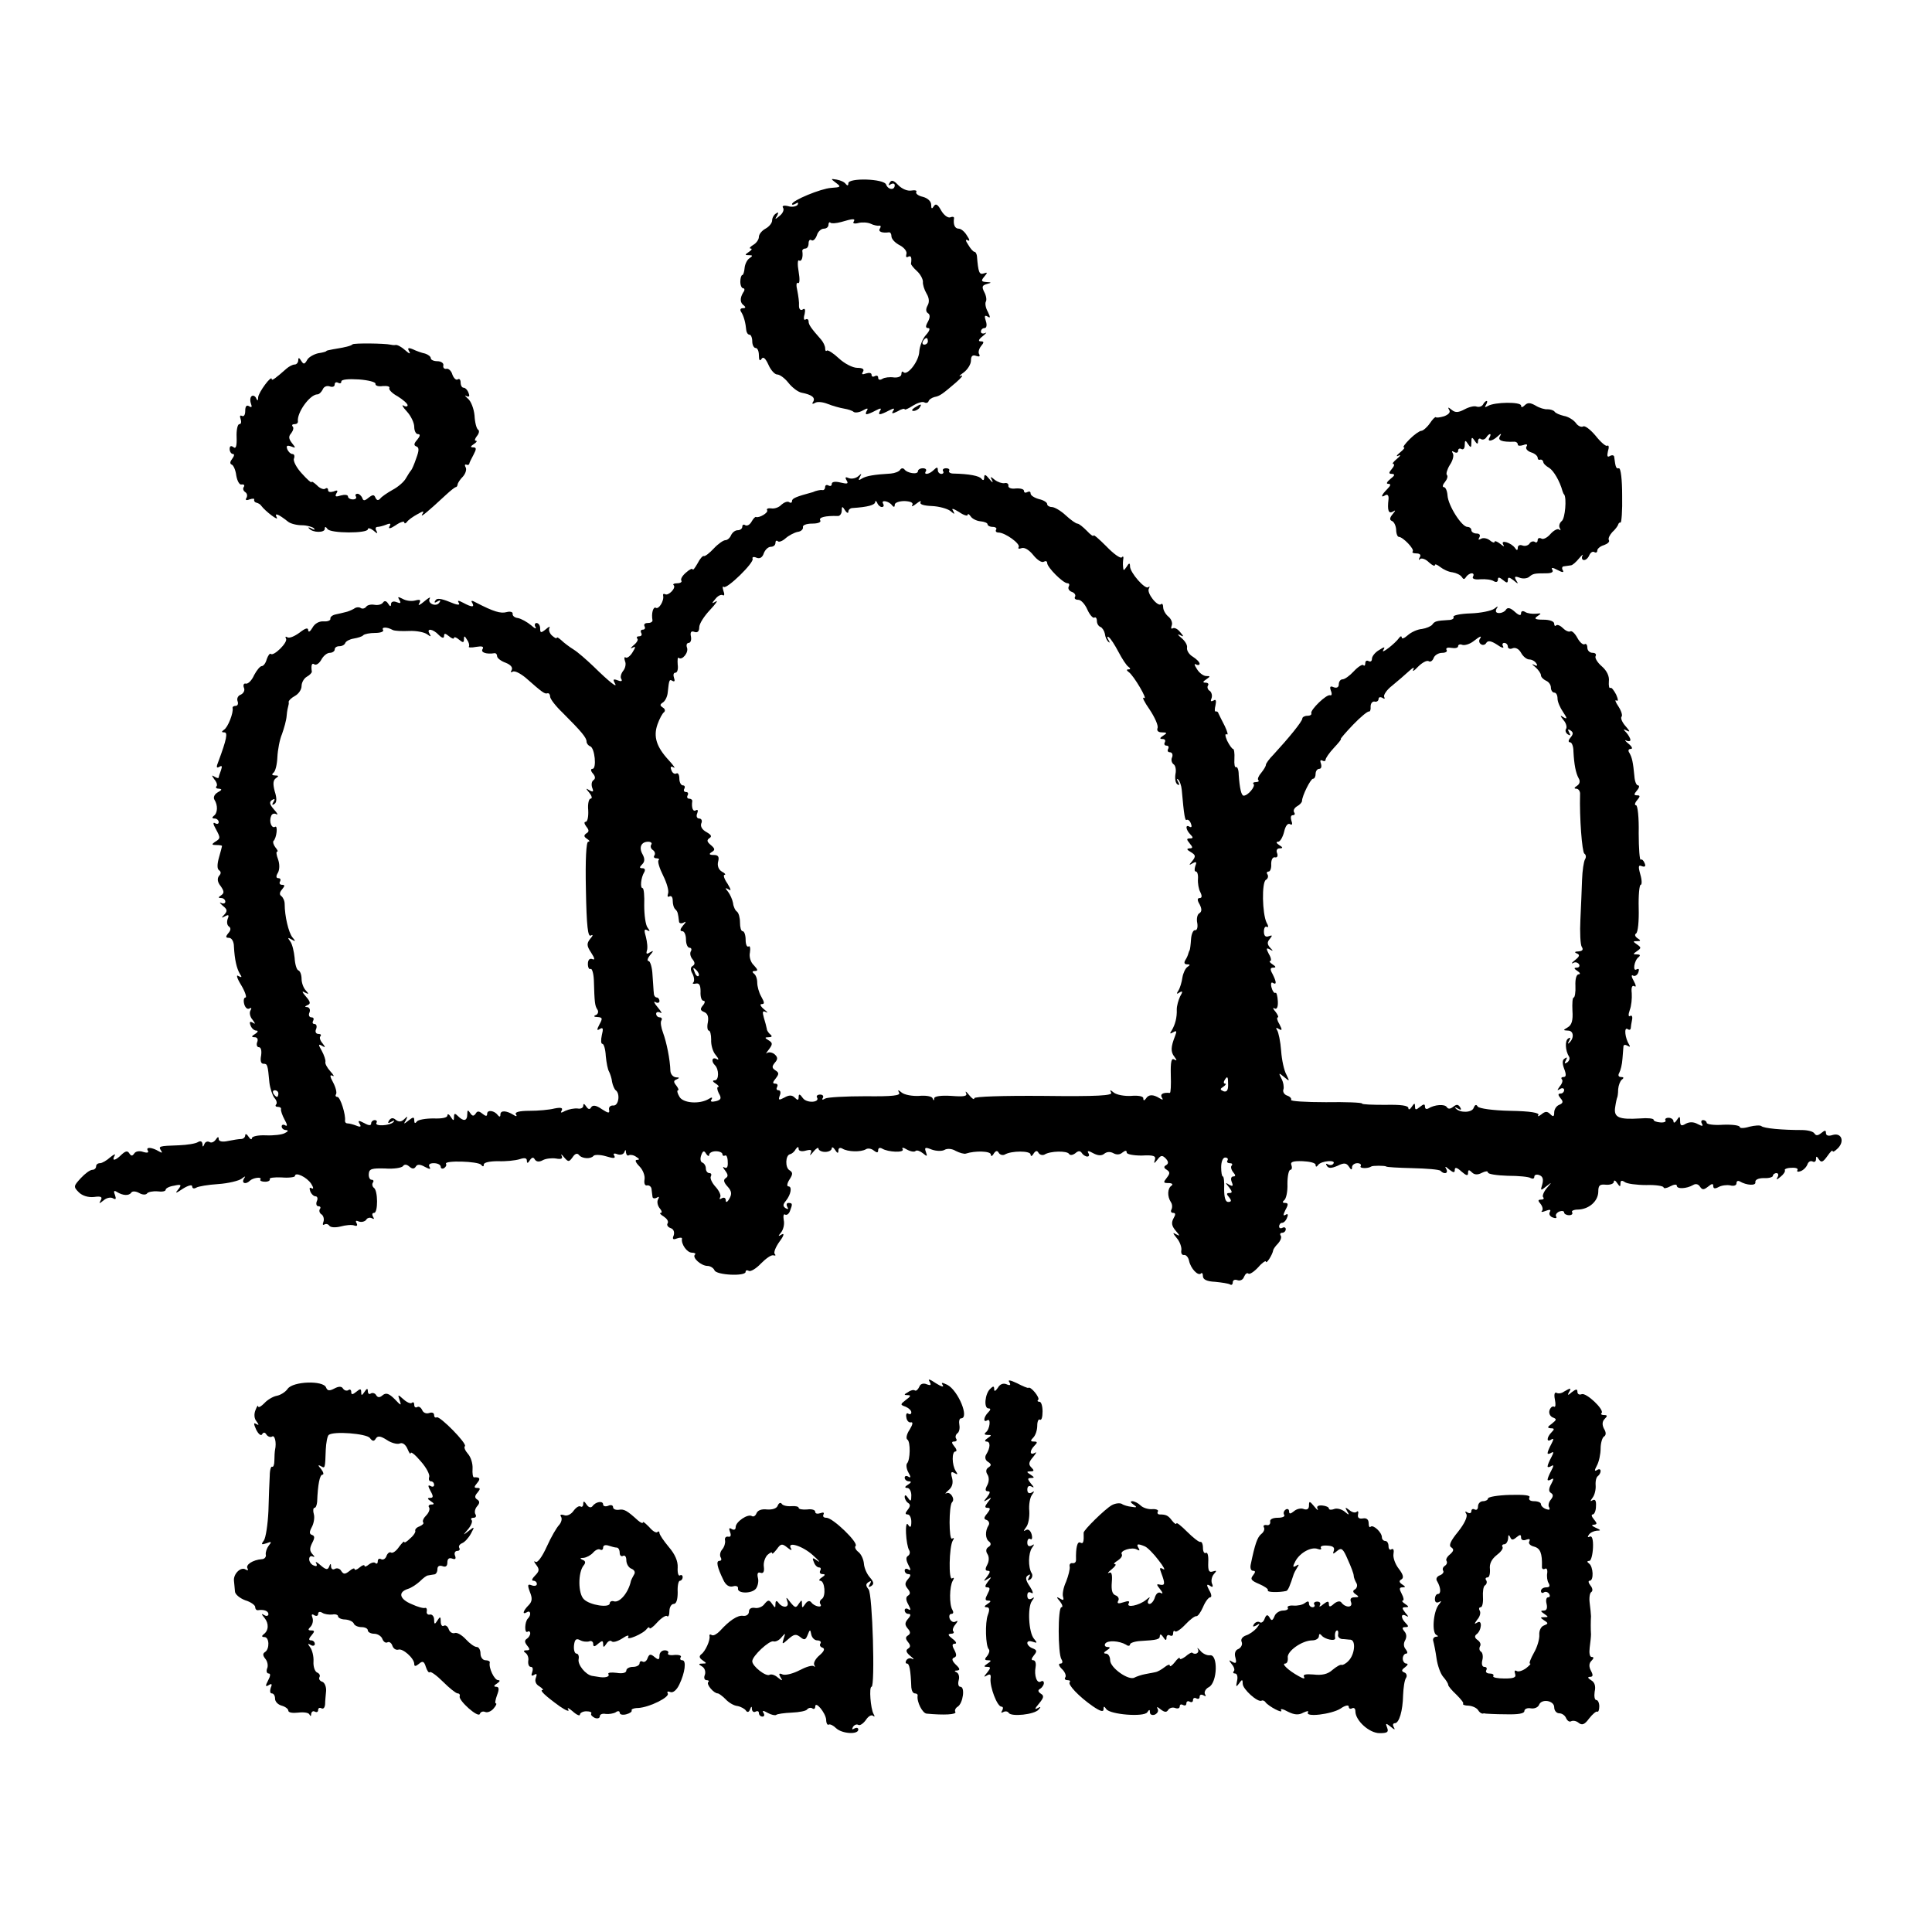
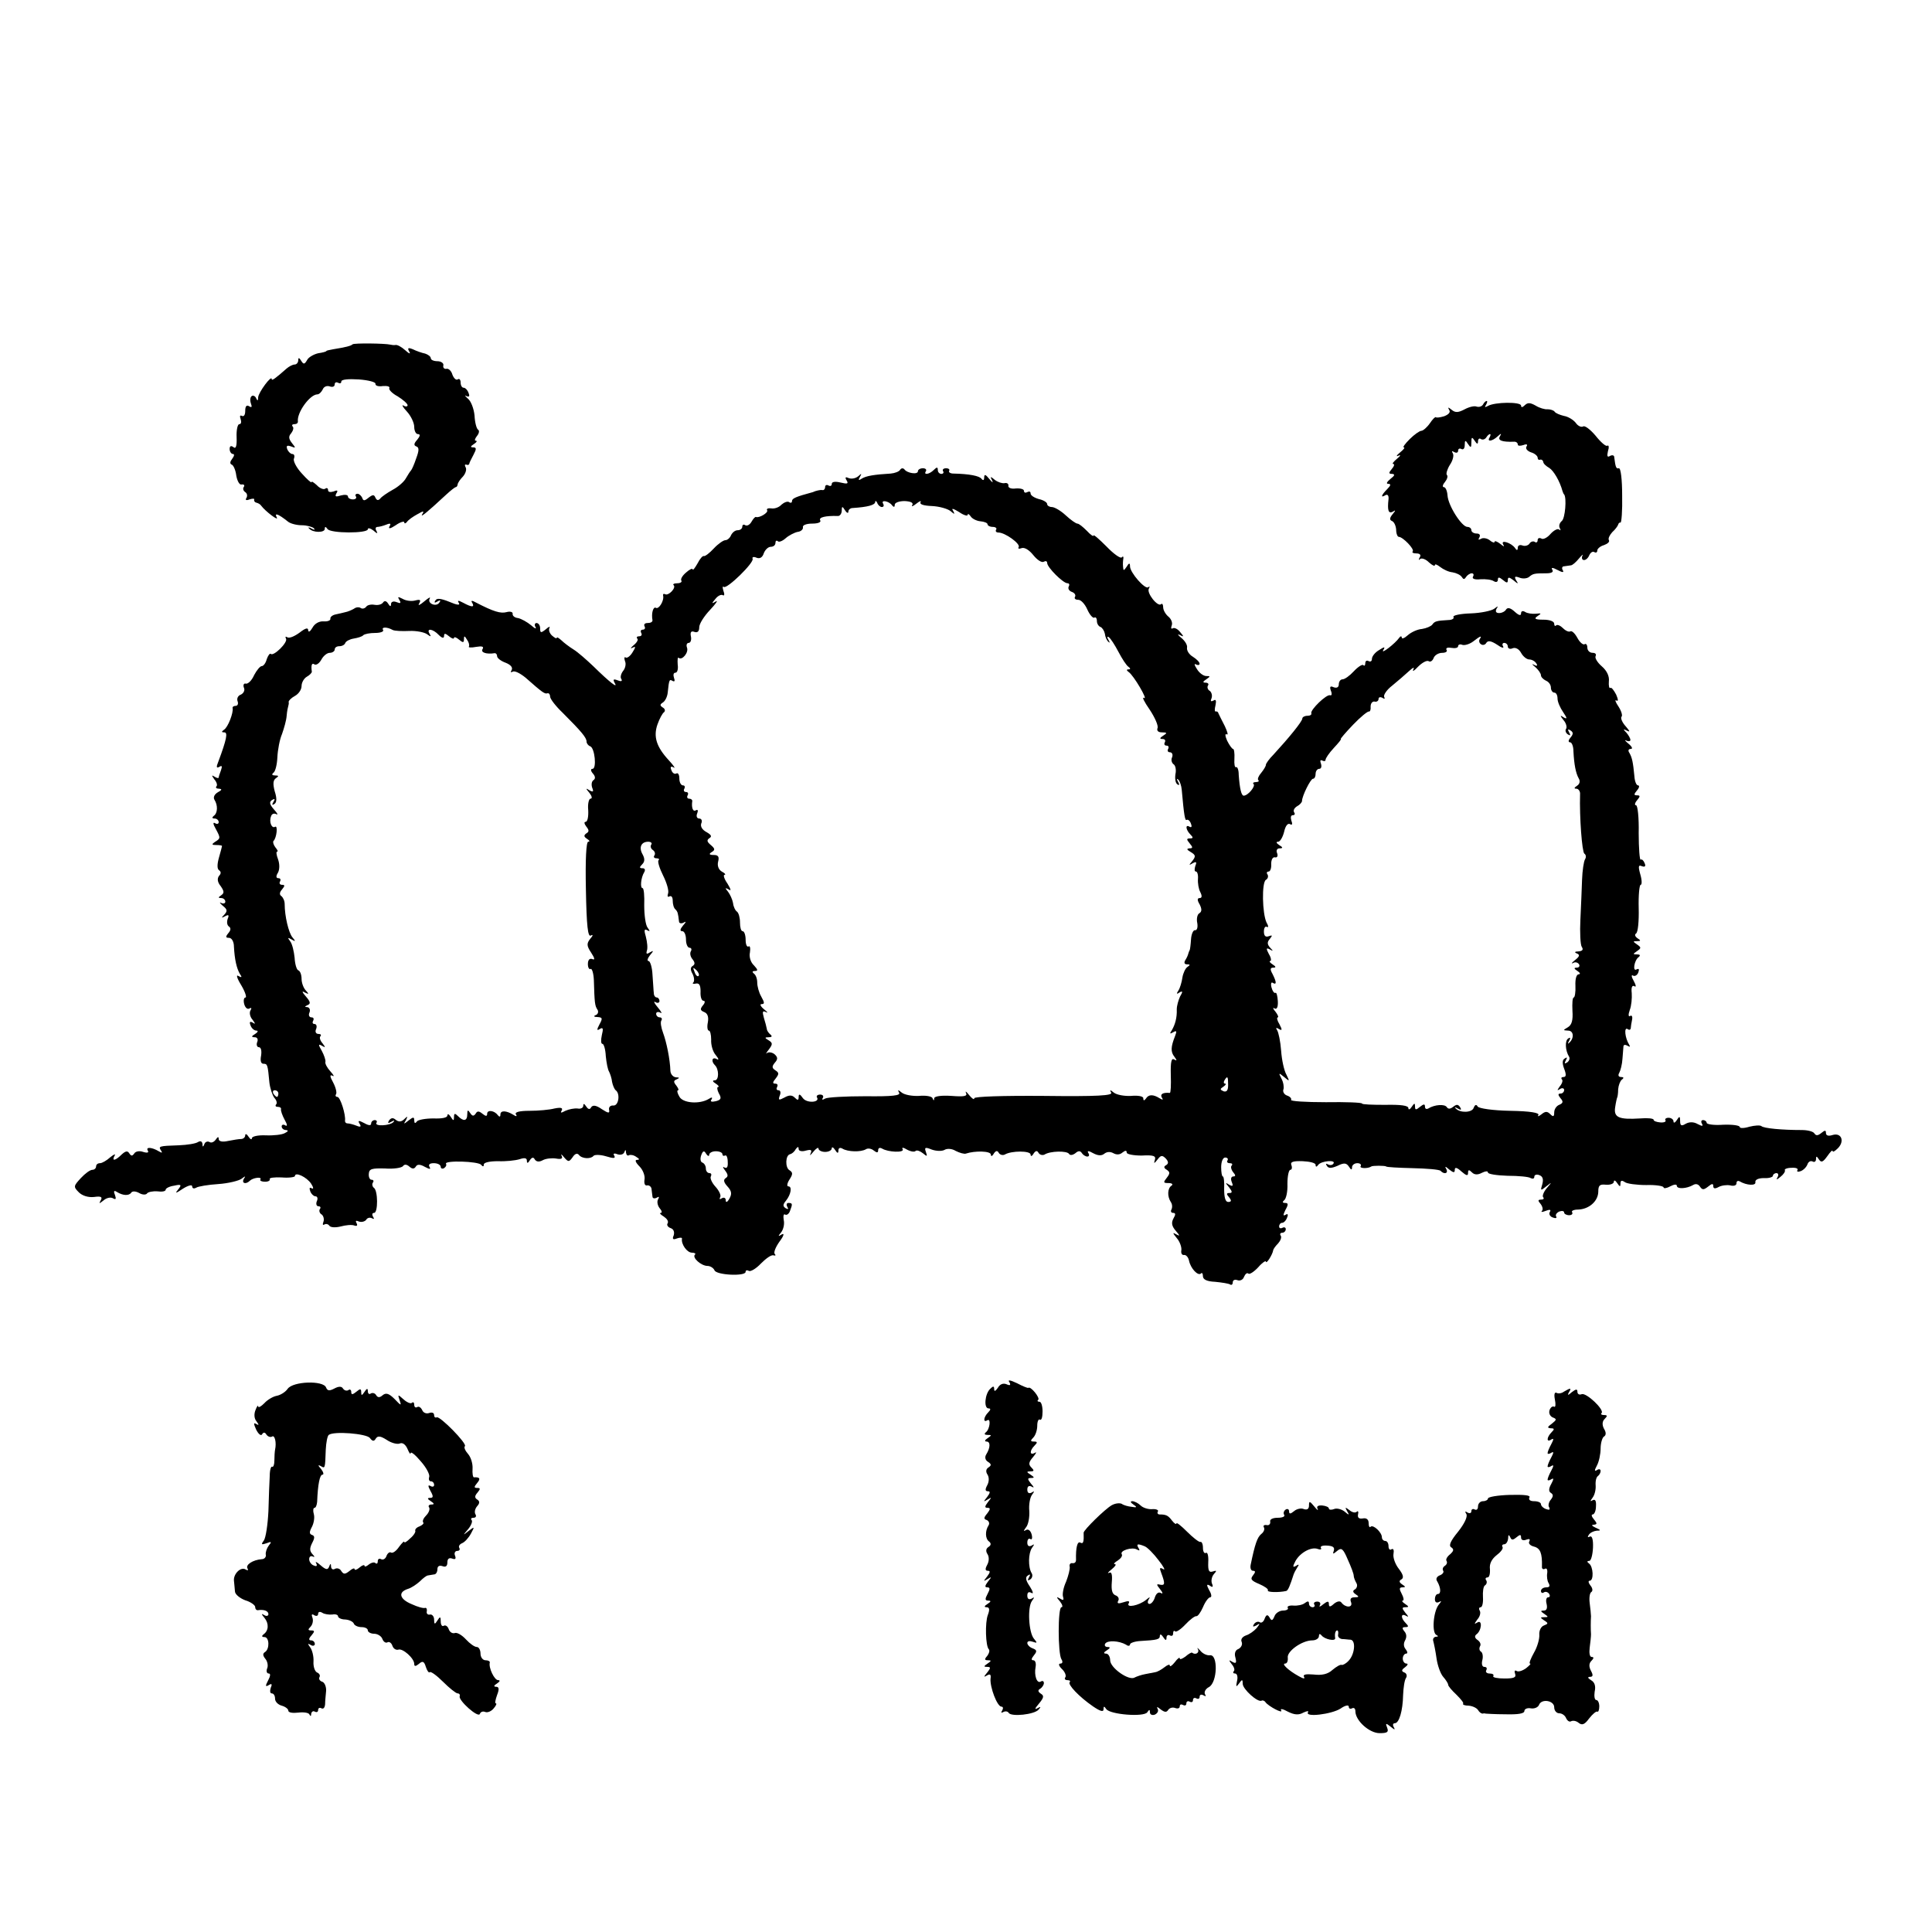
<svg xmlns="http://www.w3.org/2000/svg" version="1.0" width="583pt" height="583pt" viewBox="0 0 583 583" preserveAspectRatio="xMidYMid meet">
  <g transform="translate(0,583) scale(0.1,-0.1)" fill="#000000" stroke="none">
-     <path d="M2523 5278 c16 -12 14 -13 -15 -15 -31 -2 -118 -38 -118 -49 0 -3 5 -2 12 2 6 4 8 3 5 -4 -4 -5 -17 -8 -29 -4 -13 3 -19 1 -15 -5 4 -6 -1 -17 -10 -24 -14 -12 -16 -12 -8 0 5 10 4 12 -3 7 -7 -4 -12 -14 -12 -21 0 -8 -9 -19 -20 -25 -11 -6 -20 -17 -20 -25 0 -8 -8 -19 -17 -24 -10 -6 -13 -11 -8 -11 6 0 3 -5 -5 -10 -13 -9 -13 -10 0 -10 12 0 12 -2 2 -9 -7 -4 -14 -18 -15 -29 -1 -12 -4 -22 -7 -22 -3 0 -6 -9 -6 -20 0 -11 4 -20 9 -20 4 0 5 -6 0 -12 -11 -18 -10 -32 2 -40 6 -5 5 -8 -3 -8 -8 0 -10 -5 -5 -12 8 -13 13 -33 15 -55 1 -7 5 -13 10 -13 4 0 8 -9 8 -20 0 -11 5 -20 10 -20 6 0 10 -10 10 -22 0 -15 3 -19 8 -11 5 8 12 2 21 -18 7 -16 19 -29 26 -29 8 0 23 -11 34 -25 11 -14 29 -28 40 -30 31 -6 42 -15 35 -27 -5 -7 -2 -8 5 -4 7 5 24 3 39 -3 15 -6 37 -12 49 -14 12 -2 25 -6 29 -10 4 -3 16 -2 27 4 14 8 18 8 13 0 -4 -6 -4 -11 -1 -11 4 0 16 5 27 11 15 8 19 8 14 0 -4 -6 -4 -11 -1 -11 4 0 16 5 27 11 16 8 19 8 13 -1 -6 -9 -2 -9 14 -1 11 7 21 9 21 6 0 -3 11 2 25 11 13 8 28 13 34 10 5 -3 11 -2 13 3 1 5 10 11 18 13 16 3 23 8 65 44 17 15 23 23 15 20 -8 -4 -5 1 8 10 12 9 22 25 22 36 0 14 5 18 16 14 9 -3 12 -2 9 5 -4 5 -1 16 5 24 10 12 10 15 -1 15 -8 0 -6 6 7 16 10 8 13 13 7 9 -7 -3 -13 -1 -13 4 0 6 5 11 11 11 6 0 8 9 4 21 -5 15 -4 19 5 14 9 -6 9 -3 1 14 -7 12 -9 26 -6 31 3 5 1 18 -5 29 -8 16 -6 20 8 24 15 4 15 5 -2 6 -15 1 -16 4 -6 16 11 13 10 14 -1 10 -14 -5 -17 3 -21 53 -1 6 -4 12 -7 12 -4 0 -12 9 -19 21 -9 13 -9 18 -2 14 7 -4 7 1 -2 14 -7 12 -18 21 -25 21 -12 0 -17 13 -14 32 0 4 -5 5 -12 2 -7 -2 -19 7 -27 21 -10 18 -16 22 -22 13 -6 -10 -8 -8 -8 4 0 10 -10 20 -25 24 -14 3 -23 10 -20 15 3 4 -4 6 -15 4 -12 -2 -28 5 -39 16 -14 15 -21 17 -26 8 -5 -8 -4 -10 3 -5 7 4 12 2 12 -3 0 -16 -20 -14 -26 2 -6 18 -114 21 -114 4 0 -8 -3 -8 -8 -2 -4 6 -16 11 -27 13 -19 3 -19 3 -2 -10z m53 -117 c-4 -5 3 -7 14 -4 11 3 28 2 37 -2 10 -5 22 -7 26 -6 5 1 6 -3 2 -9 -6 -9 7 -14 28 -11 4 0 7 -5 7 -12 0 -8 11 -20 25 -27 15 -8 23 -20 20 -27 -2 -8 0 -11 5 -8 9 5 12 -1 9 -21 0 -3 8 -13 18 -22 10 -9 18 -24 18 -32 -1 -8 4 -24 11 -36 8 -13 9 -26 3 -36 -6 -11 -5 -19 1 -23 7 -4 7 -13 0 -26 -8 -14 -7 -19 1 -19 7 0 4 -9 -7 -21 -10 -11 -19 -34 -20 -50 -1 -29 -36 -74 -48 -62 -3 4 -6 1 -6 -6 0 -7 -10 -11 -22 -10 -13 2 -29 0 -35 -4 -8 -5 -13 -3 -13 3 0 6 -4 8 -10 5 -5 -3 -10 -2 -10 4 0 6 -7 7 -17 4 -11 -4 -14 -3 -9 5 5 8 -1 12 -17 12 -14 0 -39 13 -56 29 -16 15 -33 26 -36 23 -3 -3 -5 0 -5 7 0 7 -6 19 -12 26 -30 34 -38 45 -38 55 0 6 -4 9 -9 6 -5 -4 -7 4 -3 16 3 14 1 19 -6 14 -6 -4 -11 1 -11 11 1 10 -2 31 -5 46 -4 16 -3 26 2 23 5 -3 6 11 2 34 -4 22 -3 37 1 34 8 -5 13 10 10 29 0 4 4 7 9 7 6 0 10 7 10 16 0 8 4 13 9 9 5 -3 12 4 16 15 3 11 13 20 21 20 8 0 14 5 14 12 0 6 3 9 6 6 3 -3 17 -2 32 2 37 11 44 11 38 1z m224 -361 c0 -5 -5 -10 -11 -10 -5 0 -7 5 -4 10 3 6 8 10 11 10 2 0 4 -4 4 -10z" />
-     <path d="M1064 4791 c-5 -5 -22 -9 -59 -15 -11 -2 -20 -4 -20 -5 0 -2 -11 -5 -25 -7 -13 -3 -29 -12 -33 -20 -8 -14 -11 -14 -18 -3 -6 10 -9 11 -9 2 0 -7 -5 -13 -11 -13 -6 0 -17 -6 -24 -12 -34 -30 -45 -38 -45 -32 0 14 -40 -40 -41 -55 0 -10 -2 -12 -6 -3 -2 6 -9 10 -13 7 -5 -3 -6 -13 -3 -22 4 -11 3 -14 -5 -9 -8 5 -12 0 -12 -14 0 -12 -4 -18 -10 -15 -6 3 -7 -1 -4 -9 3 -9 2 -16 -4 -16 -5 0 -9 -18 -8 -39 1 -27 -2 -37 -10 -30 -7 5 -11 3 -11 -6 0 -8 5 -15 10 -15 5 0 4 -6 -2 -14 -7 -9 -8 -15 -2 -18 5 -1 12 -16 14 -33 3 -17 10 -29 16 -27 7 1 10 -2 7 -7 -4 -5 -2 -12 4 -16 6 -4 7 -11 4 -17 -5 -7 -1 -9 9 -5 9 3 16 3 14 -1 -1 -4 2 -8 7 -9 5 -1 12 -5 15 -10 12 -16 54 -48 46 -34 -8 15 5 10 34 -13 7 -6 26 -11 42 -11 15 0 32 -5 36 -9 5 -5 2 -6 -7 -1 -8 5 -12 4 -7 0 11 -13 47 -13 47 -1 0 8 3 7 8 0 8 -14 122 -14 122 -1 0 5 8 3 17 -4 11 -10 14 -10 9 -1 -4 6 -3 12 3 12 5 0 17 3 27 7 12 5 15 3 9 -6 -4 -8 4 -6 19 4 14 10 26 13 26 9 0 -5 4 -4 8 1 4 6 18 16 31 23 19 11 22 11 15 0 -7 -12 16 7 72 59 14 13 27 23 29 23 3 0 5 3 6 8 0 4 7 15 16 24 8 9 12 22 8 28 -3 6 -3 9 2 8 4 -2 8 -1 9 2 0 3 6 15 13 28 9 17 9 22 -1 22 -9 0 -9 3 2 10 8 5 11 10 6 10 -5 0 -3 6 3 14 7 8 8 17 4 19 -5 3 -10 22 -11 43 -2 21 -11 44 -20 51 -9 8 -11 12 -5 8 9 -4 11 -1 7 9 -3 9 -10 16 -15 16 -5 0 -9 7 -9 16 0 8 -4 13 -9 9 -5 -3 -12 4 -16 15 -3 11 -12 19 -18 17 -7 -1 -11 4 -9 11 1 6 -7 12 -18 12 -11 0 -20 4 -20 9 0 5 -8 11 -17 14 -10 2 -27 8 -37 13 -15 6 -17 4 -11 -7 5 -8 0 -7 -12 4 -11 10 -24 17 -29 16 -5 -1 -12 0 -16 1 -16 4 -110 5 -114 1z m69 -119 c-1 -6 9 -9 22 -7 13 1 22 -1 20 -6 -3 -4 8 -16 25 -25 16 -10 30 -22 30 -27 0 -4 -6 -5 -12 -1 -7 4 -3 -4 10 -18 12 -13 22 -34 22 -46 0 -12 5 -22 11 -22 8 0 7 -6 -2 -17 -10 -11 -11 -17 -3 -20 9 -3 9 -12 0 -36 -6 -18 -13 -34 -16 -37 -3 -3 -9 -13 -15 -23 -5 -10 -23 -26 -40 -35 -16 -9 -34 -21 -38 -27 -6 -6 -10 -5 -14 3 -4 10 -8 10 -21 0 -12 -10 -16 -10 -19 0 -3 6 -9 12 -14 12 -6 0 -8 -4 -5 -8 3 -5 -1 -9 -9 -9 -8 0 -15 4 -15 9 0 5 -10 6 -21 3 -16 -5 -19 -4 -14 6 6 9 3 11 -8 6 -10 -3 -17 -2 -17 4 0 6 -4 8 -9 4 -5 -3 -17 2 -25 11 -9 8 -16 13 -16 9 0 -3 -13 8 -29 26 -16 17 -27 38 -24 45 3 8 1 14 -5 14 -5 0 -12 7 -15 14 -4 11 -1 13 11 9 15 -6 15 -5 3 10 -10 13 -11 20 -2 30 6 8 8 17 4 20 -3 4 -1 7 5 7 7 0 11 3 11 8 -4 26 36 82 59 82 5 0 12 7 16 15 3 8 12 12 21 9 8 -3 15 -1 15 6 0 6 5 8 10 5 6 -3 10 -2 10 4 0 6 22 8 53 6 28 -2 51 -8 50 -13z" />
+     <path d="M1064 4791 c-5 -5 -22 -9 -59 -15 -11 -2 -20 -4 -20 -5 0 -2 -11 -5 -25 -7 -13 -3 -29 -12 -33 -20 -8 -14 -11 -14 -18 -3 -6 10 -9 11 -9 2 0 -7 -5 -13 -11 -13 -6 0 -17 -6 -24 -12 -34 -30 -45 -38 -45 -32 0 14 -40 -40 -41 -55 0 -10 -2 -12 -6 -3 -2 6 -9 10 -13 7 -5 -3 -6 -13 -3 -22 4 -11 3 -14 -5 -9 -8 5 -12 0 -12 -14 0 -12 -4 -18 -10 -15 -6 3 -7 -1 -4 -9 3 -9 2 -16 -4 -16 -5 0 -9 -18 -8 -39 1 -27 -2 -37 -10 -30 -7 5 -11 3 -11 -6 0 -8 5 -15 10 -15 5 0 4 -6 -2 -14 -7 -9 -8 -15 -2 -18 5 -1 12 -16 14 -33 3 -17 10 -29 16 -27 7 1 10 -2 7 -7 -4 -5 -2 -12 4 -16 6 -4 7 -11 4 -17 -5 -7 -1 -9 9 -5 9 3 16 3 14 -1 -1 -4 2 -8 7 -9 5 -1 12 -5 15 -10 12 -16 54 -48 46 -34 -8 15 5 10 34 -13 7 -6 26 -11 42 -11 15 0 32 -5 36 -9 5 -5 2 -6 -7 -1 -8 5 -12 4 -7 0 11 -13 47 -13 47 -1 0 8 3 7 8 0 8 -14 122 -14 122 -1 0 5 8 3 17 -4 11 -10 14 -10 9 -1 -4 6 -3 12 3 12 5 0 17 3 27 7 12 5 15 3 9 -6 -4 -8 4 -6 19 4 14 10 26 13 26 9 0 -5 4 -4 8 1 4 6 18 16 31 23 19 11 22 11 15 0 -7 -12 16 7 72 59 14 13 27 23 29 23 3 0 5 3 6 8 0 4 7 15 16 24 8 9 12 22 8 28 -3 6 -3 9 2 8 4 -2 8 -1 9 2 0 3 6 15 13 28 9 17 9 22 -1 22 -9 0 -9 3 2 10 8 5 11 10 6 10 -5 0 -3 6 3 14 7 8 8 17 4 19 -5 3 -10 22 -11 43 -2 21 -11 44 -20 51 -9 8 -11 12 -5 8 9 -4 11 -1 7 9 -3 9 -10 16 -15 16 -5 0 -9 7 -9 16 0 8 -4 13 -9 9 -5 -3 -12 4 -16 15 -3 11 -12 19 -18 17 -7 -1 -11 4 -9 11 1 6 -7 12 -18 12 -11 0 -20 4 -20 9 0 5 -8 11 -17 14 -10 2 -27 8 -37 13 -15 6 -17 4 -11 -7 5 -8 0 -7 -12 4 -11 10 -24 17 -29 16 -5 -1 -12 0 -16 1 -16 4 -110 5 -114 1m69 -119 c-1 -6 9 -9 22 -7 13 1 22 -1 20 -6 -3 -4 8 -16 25 -25 16 -10 30 -22 30 -27 0 -4 -6 -5 -12 -1 -7 4 -3 -4 10 -18 12 -13 22 -34 22 -46 0 -12 5 -22 11 -22 8 0 7 -6 -2 -17 -10 -11 -11 -17 -3 -20 9 -3 9 -12 0 -36 -6 -18 -13 -34 -16 -37 -3 -3 -9 -13 -15 -23 -5 -10 -23 -26 -40 -35 -16 -9 -34 -21 -38 -27 -6 -6 -10 -5 -14 3 -4 10 -8 10 -21 0 -12 -10 -16 -10 -19 0 -3 6 -9 12 -14 12 -6 0 -8 -4 -5 -8 3 -5 -1 -9 -9 -9 -8 0 -15 4 -15 9 0 5 -10 6 -21 3 -16 -5 -19 -4 -14 6 6 9 3 11 -8 6 -10 -3 -17 -2 -17 4 0 6 -4 8 -9 4 -5 -3 -17 2 -25 11 -9 8 -16 13 -16 9 0 -3 -13 8 -29 26 -16 17 -27 38 -24 45 3 8 1 14 -5 14 -5 0 -12 7 -15 14 -4 11 -1 13 11 9 15 -6 15 -5 3 10 -10 13 -11 20 -2 30 6 8 8 17 4 20 -3 4 -1 7 5 7 7 0 11 3 11 8 -4 26 36 82 59 82 5 0 12 7 16 15 3 8 12 12 21 9 8 -3 15 -1 15 6 0 6 5 8 10 5 6 -3 10 -2 10 4 0 6 22 8 53 6 28 -2 51 -8 50 -13z" />
    <path d="M4475 4609 c-4 -6 -12 -8 -19 -6 -7 3 -23 -1 -36 -8 -19 -10 -28 -11 -39 -2 -11 9 -13 9 -8 0 5 -7 -2 -14 -15 -19 -13 -4 -24 -5 -25 -3 -2 2 -10 -6 -18 -18 -9 -13 -21 -23 -26 -23 -5 0 -21 -11 -35 -25 -14 -14 -22 -25 -18 -25 5 0 -1 -7 -12 -16 -10 -8 -12 -13 -4 -9 8 4 6 -1 -4 -9 -11 -9 -16 -16 -12 -16 5 0 3 -7 -4 -15 -10 -12 -10 -15 1 -15 9 -1 8 -5 -5 -15 -11 -9 -14 -15 -7 -15 9 0 8 -5 -3 -16 -18 -18 -21 -28 -5 -18 6 3 10 -1 9 -12 -4 -35 0 -45 13 -38 9 6 9 4 -1 -8 -9 -11 -9 -17 -2 -20 6 -2 12 -13 13 -26 0 -12 4 -22 8 -22 12 0 48 -37 42 -44 -3 -3 1 -6 11 -6 11 0 15 -5 10 -12 -4 -7 -3 -10 1 -5 5 4 17 0 27 -10 10 -9 18 -13 18 -8 0 4 7 1 16 -6 9 -7 25 -15 37 -16 12 -2 24 -8 28 -14 5 -8 8 -8 13 0 4 6 12 11 17 11 6 0 7 -5 4 -10 -4 -6 5 -10 22 -8 16 1 34 -1 41 -6 7 -4 12 -2 12 5 0 8 4 8 15 -1 12 -10 15 -10 15 0 0 9 4 9 17 -1 14 -12 16 -12 8 0 -6 11 -4 13 10 8 9 -4 23 -3 29 2 12 10 15 11 52 11 16 0 23 4 18 11 -4 7 1 7 16 -1 15 -8 20 -8 16 -1 -4 6 -2 12 3 12 6 1 15 2 21 3 5 0 16 10 25 21 9 11 14 14 10 8 -3 -7 -1 -13 5 -13 6 0 13 7 16 15 4 8 10 12 15 9 5 -3 9 -1 9 5 0 5 9 13 20 16 11 4 18 10 15 15 -3 5 2 15 10 24 9 8 17 19 18 23 1 4 4 7 7 6 3 -1 6 36 5 82 0 47 -4 83 -10 82 -8 -2 -10 2 -14 34 0 5 -6 7 -13 3 -8 -5 -9 0 -6 14 4 12 3 20 -2 17 -4 -3 -20 11 -35 30 -16 19 -33 32 -38 28 -6 -3 -16 2 -22 11 -7 9 -23 19 -36 21 -12 3 -25 8 -28 13 -3 4 -13 7 -21 7 -8 -1 -25 4 -36 11 -16 9 -24 10 -33 1 -7 -7 -11 -7 -11 -1 0 12 -80 11 -100 -1 -9 -5 -11 -4 -6 3 4 7 5 12 2 12 -3 0 -8 -5 -11 -11z m20 -99 c-9 -14 8 -12 24 3 11 10 13 10 7 0 -7 -12 6 -17 42 -16 6 1 12 -3 12 -8 0 -5 7 -5 17 -2 10 4 14 2 9 -5 -3 -6 3 -13 14 -17 11 -3 20 -11 20 -16 0 -5 3 -8 8 -6 4 1 8 -2 9 -7 0 -5 9 -13 18 -18 13 -8 32 -40 40 -70 2 -5 3 -9 5 -10 8 -11 3 -72 -7 -80 -7 -6 -10 -15 -6 -22 3 -6 3 -8 -2 -4 -4 4 -16 -2 -26 -13 -10 -12 -23 -18 -28 -14 -6 3 -11 1 -11 -5 0 -6 -4 -9 -9 -5 -5 3 -13 0 -16 -6 -4 -5 -13 -8 -21 -5 -8 3 -14 0 -14 -7 0 -8 -3 -9 -8 -1 -11 16 -45 27 -36 11 5 -8 2 -7 -9 2 -9 7 -17 10 -17 6 0 -4 -7 -2 -15 5 -8 6 -20 8 -26 4 -8 -4 -9 -3 -5 4 4 7 1 12 -8 12 -9 0 -16 5 -16 10 0 6 -6 10 -12 10 -17 0 -58 64 -60 95 -1 14 -6 25 -11 25 -5 0 -4 7 3 15 7 9 10 18 6 22 -3 3 1 17 9 30 9 13 13 29 9 35 -4 7 -3 8 4 4 7 -4 12 -2 12 4 0 6 5 8 10 5 6 -3 10 2 10 12 0 15 2 16 10 3 8 -12 10 -12 10 5 0 17 2 17 10 5 7 -11 10 -11 10 -2 0 7 4 11 9 7 5 -3 12 -1 16 5 3 5 8 10 11 10 3 0 2 -4 -1 -10z" />
-     <path d="M2760 4600 c-9 -6 -10 -10 -3 -10 6 0 15 5 18 10 8 12 4 12 -15 0z" />
    <path d="M2716 4412 c-3 -5 -16 -10 -28 -11 -50 -3 -74 -7 -87 -15 -10 -7 -12 -5 -6 5 6 11 5 11 -5 2 -7 -6 -19 -9 -28 -6 -11 5 -13 3 -7 -7 6 -10 2 -11 -19 -6 -16 4 -26 2 -26 -4 0 -6 -4 -8 -10 -5 -5 3 -10 1 -10 -4 0 -6 -3 -10 -7 -10 -5 1 -11 0 -15 -1 -5 -1 -11 -3 -15 -5 -52 -14 -63 -19 -63 -27 0 -5 -4 -7 -9 -3 -5 3 -15 -1 -23 -8 -7 -8 -21 -13 -31 -11 -9 1 -15 -1 -12 -6 4 -7 -24 -24 -34 -20 -2 1 -8 -5 -13 -14 -5 -9 -13 -14 -19 -11 -5 4 -9 1 -9 -4 0 -6 -6 -11 -14 -11 -8 0 -16 -7 -20 -15 -3 -8 -11 -15 -17 -15 -6 0 -22 -11 -35 -25 -13 -14 -26 -24 -30 -23 -3 2 -12 -8 -19 -22 -8 -14 -14 -22 -15 -18 0 4 -9 0 -19 -9 -11 -9 -18 -20 -15 -25 3 -4 -3 -8 -12 -8 -10 0 -15 -3 -11 -6 8 -8 -16 -33 -26 -27 -4 2 -7 1 -6 -4 4 -15 -13 -43 -22 -37 -8 4 -14 -17 -10 -38 0 -5 -6 -8 -15 -8 -8 0 -12 -4 -9 -10 3 -5 1 -10 -5 -10 -6 0 -8 -4 -5 -10 3 -5 1 -10 -6 -10 -7 0 -9 -3 -6 -7 4 -3 -1 -12 -11 -20 -9 -8 -11 -11 -4 -8 11 6 11 3 1 -13 -7 -12 -17 -19 -21 -16 -4 3 -5 -2 -2 -11 4 -8 1 -22 -6 -30 -6 -8 -9 -19 -5 -24 4 -7 -1 -8 -11 -4 -13 5 -15 3 -9 -8 11 -18 -14 1 -65 51 -20 19 -46 42 -59 50 -13 8 -30 21 -37 28 -8 7 -14 11 -14 7 0 -3 -6 0 -14 7 -8 7 -11 18 -8 23 3 6 -2 4 -11 -4 -15 -12 -17 -11 -17 3 0 9 -5 16 -11 16 -5 0 -7 -6 -3 -12 4 -7 -2 -5 -13 5 -12 10 -30 20 -40 22 -10 1 -17 7 -16 13 1 5 -7 8 -18 5 -18 -5 -39 1 -93 29 -12 7 -16 6 -11 -1 8 -14 -1 -14 -27 0 -15 8 -19 8 -13 -1 4 -7 -6 -6 -29 4 -25 10 -38 12 -42 4 -5 -7 -2 -8 6 -3 8 5 11 4 6 -3 -9 -15 -38 -3 -29 12 3 6 -4 2 -17 -9 -13 -11 -20 -14 -15 -6 6 11 3 13 -12 9 -11 -3 -28 -1 -38 5 -14 7 -16 7 -10 -3 6 -10 4 -12 -8 -7 -10 4 -17 1 -17 -6 0 -8 -3 -8 -9 2 -5 8 -11 9 -15 3 -4 -6 -15 -9 -26 -7 -11 2 -22 -1 -25 -6 -4 -5 -11 -7 -16 -4 -5 4 -15 3 -21 -2 -7 -4 -19 -9 -25 -10 -7 -2 -21 -5 -30 -7 -10 -2 -17 -8 -16 -13 1 -5 -8 -9 -20 -8 -13 1 -27 -6 -34 -19 -7 -12 -12 -15 -13 -8 0 9 -8 7 -26 -7 -15 -11 -31 -18 -37 -14 -5 3 -7 2 -4 -4 7 -11 -38 -55 -46 -46 -3 2 -8 -5 -12 -16 -3 -12 -10 -21 -15 -21 -5 0 -15 -12 -23 -27 -7 -16 -18 -27 -25 -26 -6 2 -9 -4 -6 -12 4 -8 -1 -17 -9 -21 -9 -3 -13 -12 -10 -20 3 -8 0 -14 -6 -14 -6 0 -10 -3 -9 -7 3 -13 -14 -58 -26 -65 -8 -6 -8 -8 1 -8 11 0 7 -21 -18 -88 -7 -17 -6 -21 3 -16 8 5 9 2 5 -10 -4 -10 -7 -20 -7 -22 0 -3 -6 -2 -12 2 -10 6 -10 5 -1 -8 7 -8 10 -18 6 -21 -3 -4 0 -7 8 -7 10 -1 9 -4 -4 -11 -10 -6 -14 -15 -10 -22 11 -17 10 -41 -2 -49 -6 -5 -5 -8 3 -8 6 0 12 -5 12 -11 0 -5 -5 -7 -11 -3 -7 4 -6 -3 2 -17 15 -28 15 -29 -3 -40 -10 -7 -9 -9 5 -9 9 0 17 -1 17 -3 0 -1 -4 -17 -9 -34 -6 -21 -6 -35 0 -39 6 -4 7 -10 0 -17 -6 -8 -5 -19 5 -31 11 -16 11 -21 1 -28 -9 -6 -9 -8 1 -8 6 0 12 -5 12 -11 0 -5 -6 -7 -12 -4 -7 4 -5 0 4 -8 14 -11 15 -16 5 -27 -10 -10 -9 -11 2 -5 11 6 13 4 8 -8 -3 -9 -2 -19 4 -23 6 -4 6 -11 -2 -20 -9 -11 -8 -14 2 -14 8 0 15 -11 15 -27 2 -38 8 -65 18 -82 7 -10 6 -12 -5 -6 -7 5 -4 -7 9 -28 12 -20 17 -37 13 -37 -5 0 -7 -9 -4 -20 3 -11 10 -17 16 -13 6 3 7 1 3 -6 -4 -6 -2 -19 6 -28 9 -12 9 -15 1 -9 -9 5 -11 2 -7 -8 3 -9 11 -16 18 -16 6 0 4 -5 -4 -10 -12 -7 -12 -10 -1 -10 7 0 11 -6 7 -15 -3 -8 0 -15 5 -15 7 0 9 -11 7 -25 -3 -15 -1 -25 7 -25 12 0 13 -2 18 -57 2 -17 9 -38 15 -46 7 -7 9 -17 5 -20 -3 -4 -1 -7 5 -7 7 0 11 -3 10 -7 -1 -5 4 -19 11 -32 8 -14 9 -21 2 -17 -6 4 -11 2 -11 -3 0 -6 6 -11 13 -11 8 -1 7 -4 -3 -9 -8 -5 -34 -8 -58 -7 -23 1 -42 -3 -42 -9 0 -5 -5 -3 -10 5 -5 8 -10 10 -10 4 0 -6 -6 -11 -12 -11 -7 0 -25 -3 -40 -6 -18 -4 -28 -1 -28 6 0 8 -3 7 -9 -2 -5 -7 -13 -11 -19 -7 -6 3 -13 0 -15 -6 -4 -10 -6 -10 -6 0 -1 8 -6 10 -13 6 -7 -5 -33 -9 -58 -10 -62 -2 -62 -3 -54 -16 5 -7 3 -8 -7 -2 -20 12 -40 14 -33 2 4 -6 -1 -8 -14 -4 -11 4 -23 2 -27 -5 -6 -8 -9 -8 -15 1 -5 8 -11 7 -23 -4 -19 -19 -31 -21 -21 -3 4 6 -2 4 -13 -5 -11 -10 -25 -18 -31 -18 -7 0 -12 -4 -12 -10 0 -5 -5 -10 -11 -10 -7 0 -22 -11 -35 -25 -22 -24 -23 -26 -6 -43 10 -10 28 -16 46 -14 21 3 26 0 20 -10 -6 -11 -5 -11 9 0 9 8 22 10 28 6 9 -5 10 -2 6 10 -5 12 -3 15 6 9 18 -11 36 -12 43 -2 3 5 13 5 24 -1 10 -6 21 -6 24 -1 3 4 17 7 31 6 14 -2 25 0 25 5 0 4 11 10 25 12 22 5 24 3 13 -11 -11 -13 -8 -13 14 2 16 10 28 13 28 7 0 -6 5 -8 12 -4 6 4 36 9 67 11 30 2 62 10 70 16 12 9 13 9 7 0 -8 -14 6 -18 18 -6 9 9 37 13 32 4 -3 -4 4 -7 14 -7 10 0 16 4 14 8 -2 4 14 6 36 5 22 -2 40 1 40 4 0 14 36 -3 49 -23 7 -11 8 -17 2 -14 -7 4 -8 1 -5 -8 3 -9 11 -16 16 -16 6 0 8 -7 4 -15 -3 -8 -1 -15 5 -15 6 0 8 -4 4 -9 -3 -5 0 -13 6 -16 5 -4 8 -14 5 -22 -3 -8 -2 -11 3 -8 5 3 12 1 15 -4 4 -5 18 -6 34 -2 15 4 33 6 41 3 8 -3 11 0 7 7 -4 7 -2 9 7 5 8 -3 18 0 22 5 3 6 11 8 17 5 7 -4 8 -2 4 4 -4 7 -3 12 3 12 12 0 12 68 -1 76 -4 3 -6 10 -3 15 4 5 2 9 -4 9 -5 0 -9 8 -8 18 1 15 9 17 49 16 26 -2 50 2 54 7 4 6 11 6 19 -1 9 -8 15 -8 20 0 4 7 13 7 27 -1 15 -8 19 -8 14 0 -4 7 1 11 13 11 12 0 21 -5 21 -11 0 -5 5 -7 10 -4 6 4 8 9 6 13 -7 11 98 8 106 -3 5 -6 8 -6 8 1 0 6 17 10 43 10 23 -1 52 2 65 6 15 5 22 4 22 -5 0 -8 3 -8 9 2 6 9 11 10 15 2 5 -7 13 -8 24 -2 9 5 27 7 40 5 16 -3 21 0 17 8 -4 7 0 5 7 -4 13 -15 15 -15 26 0 7 11 14 13 19 7 9 -12 36 -13 44 -3 3 4 20 4 37 -1 23 -7 30 -7 26 1 -5 7 -1 9 9 5 9 -3 18 -1 21 6 3 9 5 8 5 -1 1 -7 5 -11 9 -8 4 2 14 1 22 -5 10 -6 11 -9 2 -9 -7 0 -4 -8 8 -20 10 -10 17 -28 15 -39 -2 -12 1 -20 8 -18 6 1 12 -4 13 -10 1 -7 2 -18 3 -24 0 -5 6 -7 13 -3 7 4 8 3 4 -5 -4 -6 -2 -18 4 -26 7 -8 9 -15 4 -15 -5 0 -1 -5 9 -11 9 -6 15 -14 12 -20 -4 -5 0 -12 9 -15 9 -3 12 -12 9 -22 -5 -11 -2 -14 10 -9 9 3 16 3 15 -1 -3 -16 15 -42 30 -42 8 0 13 -3 9 -6 -9 -9 19 -34 38 -34 8 0 18 -6 21 -13 5 -15 94 -19 94 -5 0 5 4 6 10 3 5 -3 22 7 36 22 15 15 31 27 38 25 6 -2 8 0 4 4 -4 4 2 20 14 37 13 17 16 27 7 22 -11 -7 -12 -6 -2 6 7 9 11 25 8 38 -2 12 0 19 4 16 5 -3 12 2 15 11 8 21 8 24 -5 24 -5 0 -7 -5 -3 -12 4 -7 3 -8 -5 -4 -9 6 -9 11 1 23 15 19 19 43 7 43 -5 0 -4 9 3 20 11 17 11 22 0 29 -13 8 -12 45 2 48 5 1 13 7 17 15 6 8 9 9 9 1 0 -6 9 -9 22 -5 16 4 19 2 14 -9 -4 -8 0 -5 8 5 9 11 16 15 16 10 0 -5 9 -10 20 -10 11 0 20 5 20 11 0 5 5 3 10 -5 7 -11 10 -11 10 -2 0 8 5 10 12 6 16 -10 56 -11 71 -2 6 4 17 2 24 -4 9 -7 13 -7 13 1 0 7 5 9 12 5 18 -11 68 -13 62 -2 -4 6 2 6 13 -1 11 -6 23 -8 26 -4 4 3 13 0 22 -7 13 -11 14 -10 9 4 -5 14 -2 15 18 7 14 -5 31 -5 38 -1 8 5 23 4 34 -3 12 -6 26 -10 31 -8 27 9 75 8 75 -3 0 -6 4 -6 9 3 6 9 11 10 15 2 4 -6 12 -8 18 -5 20 12 78 12 78 0 0 -6 4 -6 9 3 6 9 11 10 15 2 4 -6 12 -8 18 -5 17 11 68 12 74 2 3 -5 11 -4 19 2 9 8 15 8 20 0 3 -5 11 -10 16 -10 6 0 7 5 3 11 -4 7 1 7 15 -1 15 -8 26 -8 34 -1 8 6 18 6 27 1 9 -5 19 -5 27 2 9 7 13 7 13 0 0 -5 20 -9 45 -9 36 2 44 -1 40 -13 -4 -12 -2 -12 8 1 10 13 14 14 25 3 8 -9 9 -15 1 -20 -8 -4 -7 -9 2 -14 10 -7 10 -11 0 -24 -11 -14 -11 -16 5 -16 11 0 15 -4 9 -8 -12 -8 -13 -32 -2 -49 5 -7 5 -17 2 -23 -3 -5 -1 -10 5 -10 8 0 8 -5 1 -17 -7 -13 -5 -23 7 -37 13 -15 13 -17 2 -11 -12 7 -12 5 1 -11 9 -10 15 -27 14 -36 -2 -10 2 -16 8 -15 6 1 13 -7 15 -17 5 -24 27 -47 36 -39 3 4 6 0 6 -8 0 -10 12 -16 37 -17 20 -2 40 -5 45 -8 4 -3 8 0 8 6 0 7 6 10 14 7 8 -3 17 1 20 10 4 9 9 13 13 10 3 -4 17 5 30 19 12 14 23 21 23 17 1 -9 20 21 22 34 1 5 8 14 15 21 7 8 11 18 8 23 -4 5 -1 9 4 9 6 0 11 5 11 11 0 5 -5 7 -10 4 -6 -3 -10 -1 -10 4 0 6 4 11 9 11 5 0 12 7 15 16 4 9 2 13 -5 8 -8 -4 -7 0 0 15 9 16 9 21 -1 21 -8 0 -9 3 -3 8 6 4 11 26 10 50 0 23 4 42 9 42 4 0 6 6 3 14 -4 10 5 13 34 12 21 -1 39 -5 39 -11 0 -7 3 -7 8 0 9 12 54 16 46 4 -3 -5 -10 -6 -16 -3 -7 4 -8 2 -4 -4 5 -8 13 -8 32 0 20 10 27 9 35 -3 6 -10 9 -10 9 -1 0 6 7 12 16 12 8 0 13 -4 10 -9 -5 -7 22 -8 32 -1 3 3 42 3 45 0 1 -2 37 -4 79 -5 43 -1 81 -4 85 -8 11 -12 25 -8 17 6 -5 8 -2 8 9 -2 13 -10 17 -11 17 -1 0 9 7 7 20 -5 15 -13 20 -14 20 -5 0 11 3 11 12 2 7 -7 17 -8 30 -1 10 5 18 6 18 1 0 -5 27 -9 59 -10 33 0 65 -3 70 -7 6 -3 11 -2 11 4 0 6 7 8 15 5 11 -4 13 -13 9 -28 -6 -19 -5 -20 12 -6 18 14 18 14 1 -6 -9 -11 -14 -24 -10 -27 3 -4 1 -7 -7 -7 -9 0 -10 -3 -1 -13 6 -8 8 -17 4 -21 -4 -4 1 -4 11 0 13 5 17 4 13 -3 -4 -6 0 -14 9 -17 8 -3 13 -2 10 3 -3 5 1 11 9 15 8 3 15 2 15 -3 0 -4 7 -8 15 -8 8 0 12 4 9 9 -3 4 5 8 18 8 33 1 60 25 61 53 0 20 4 24 23 22 13 -1 24 3 24 9 0 6 5 4 10 -4 8 -12 10 -12 10 -1 0 9 4 10 13 4 6 -5 36 -9 65 -9 28 1 52 -3 52 -7 0 -4 9 -3 20 3 11 6 20 7 20 2 0 -11 30 -9 49 2 8 5 16 3 21 -5 7 -10 11 -10 24 0 12 10 16 10 16 2 0 -8 5 -9 16 -3 9 5 25 7 35 5 11 -3 19 0 19 6 0 7 4 9 10 6 20 -12 50 -14 47 -2 -1 7 9 12 26 12 15 -1 27 3 27 7 0 4 5 8 11 8 5 0 7 -6 3 -12 -5 -9 -3 -9 9 1 9 7 15 16 13 20 -2 3 7 7 20 7 13 1 21 -2 18 -7 -3 -5 2 -6 10 -3 8 3 17 12 20 20 3 9 10 12 16 9 5 -3 10 0 10 7 0 10 2 10 9 -1 7 -10 12 -8 25 10 9 13 16 20 16 16 0 -5 7 -1 16 8 21 21 11 48 -16 40 -12 -4 -20 -2 -20 6 0 9 -3 9 -14 0 -10 -8 -16 -9 -21 -1 -4 6 -21 10 -38 10 -59 0 -115 5 -122 12 -4 3 -20 2 -36 -2 -16 -5 -29 -5 -29 -1 0 5 -22 8 -50 7 -27 -2 -50 1 -50 6 0 4 -5 8 -11 8 -5 0 -7 -5 -3 -11 4 -8 1 -8 -13 -1 -12 7 -25 7 -36 1 -13 -8 -17 -6 -17 8 0 15 -2 16 -10 3 -5 -8 -10 -10 -10 -4 0 6 -7 11 -15 11 -8 0 -12 -4 -9 -8 2 -4 -5 -7 -16 -6 -11 1 -20 4 -20 8 0 4 -18 6 -41 4 -64 -4 -80 3 -75 34 2 14 5 27 6 29 1 1 3 12 3 25 1 12 6 25 11 29 7 5 6 8 -2 8 -8 0 -10 5 -6 12 4 7 9 26 10 43 1 16 3 34 3 38 1 5 6 5 13 1 7 -4 8 -3 4 4 -12 19 -16 53 -5 47 5 -4 9 -3 10 2 0 4 2 16 4 26 2 9 -1 15 -6 11 -5 -3 -6 4 -1 18 5 13 7 35 6 51 -2 17 1 25 8 21 6 -4 5 3 -2 16 -7 12 -8 20 -2 16 5 -3 13 1 16 10 3 9 2 12 -5 9 -13 -9 -8 27 6 37 6 5 4 8 -5 8 -13 0 -13 1 0 10 13 9 13 11 0 20 -13 9 -13 10 0 10 12 0 12 2 1 9 -7 5 -9 11 -4 14 6 4 9 38 8 77 -1 38 2 70 6 70 4 0 4 14 -1 31 -7 25 -6 30 5 25 9 -3 12 0 8 9 -3 8 -8 13 -12 11 -3 -3 -6 34 -6 80 1 46 -3 84 -8 84 -5 0 -4 7 3 15 10 12 10 15 0 15 -10 0 -10 3 0 15 7 8 8 15 3 15 -5 0 -10 12 -11 28 -4 42 -7 56 -15 70 -5 7 -3 12 4 12 7 0 4 7 -7 16 -10 8 -13 13 -6 9 6 -3 12 -2 12 2 0 5 -6 15 -12 22 -11 11 -10 12 2 6 10 -5 8 -1 -4 13 -11 12 -16 25 -13 29 4 3 0 17 -9 31 -9 13 -12 22 -6 18 6 -3 5 4 -1 18 -7 13 -14 23 -18 20 -3 -2 -5 7 -4 20 2 15 -6 32 -21 45 -14 12 -22 26 -19 31 3 6 -1 10 -9 10 -9 0 -16 7 -16 16 0 8 -4 13 -8 10 -5 -3 -15 6 -22 19 -7 13 -16 22 -21 20 -4 -3 -14 1 -22 9 -8 8 -17 12 -21 9 -3 -4 -6 -1 -6 5 0 7 -14 12 -32 12 -26 0 -30 3 -18 11 12 8 12 9 -5 7 -11 -1 -26 1 -32 5 -8 5 -13 3 -13 -4 0 -8 -7 -6 -19 5 -12 11 -21 14 -26 7 -3 -6 -13 -11 -21 -11 -10 0 -12 5 -8 13 6 9 5 9 -7 0 -8 -6 -40 -13 -71 -14 -32 -1 -55 -6 -52 -11 3 -4 -4 -9 -15 -9 -37 -2 -42 -4 -49 -14 -4 -5 -18 -11 -31 -13 -14 -1 -33 -10 -43 -19 -10 -9 -18 -12 -18 -7 0 5 -4 5 -8 -1 -12 -17 -56 -51 -48 -37 7 11 4 11 -13 0 -12 -7 -21 -19 -21 -26 0 -7 -4 -10 -10 -7 -5 3 -10 1 -10 -6 0 -7 -3 -10 -6 -6 -3 3 -16 -5 -29 -19 -12 -13 -27 -24 -34 -24 -6 0 -11 -7 -11 -15 0 -9 -6 -12 -15 -9 -11 5 -13 2 -9 -10 4 -9 3 -16 -2 -14 -11 4 -60 -44 -57 -54 2 -5 -4 -8 -12 -8 -8 0 -15 -4 -15 -8 0 -9 -41 -59 -87 -109 -13 -13 -23 -27 -23 -31 0 -4 -6 -14 -14 -24 -8 -9 -12 -19 -9 -22 4 -3 0 -6 -7 -6 -7 0 -11 -3 -7 -6 6 -7 -17 -35 -30 -35 -7 0 -12 21 -15 63 0 15 -4 25 -8 23 -4 -2 -6 9 -5 25 1 17 -1 30 -4 30 -3 0 -11 11 -18 25 -6 14 -7 22 -1 19 5 -3 2 8 -6 25 -9 17 -17 34 -19 38 -1 5 -5 7 -8 6 -4 -1 -4 7 -1 19 3 14 1 19 -6 14 -8 -4 -10 -2 -6 7 3 8 0 18 -5 22 -6 3 -9 11 -6 16 4 5 0 9 -7 9 -9 0 -9 3 2 10 13 9 13 10 0 10 -8 0 -21 9 -28 21 -8 12 -9 18 -3 14 6 -3 11 -2 11 2 0 5 -9 14 -20 21 -12 7 -19 19 -18 27 2 8 -6 21 -17 30 -11 9 -13 13 -5 9 13 -7 13 -5 1 9 -7 9 -17 14 -22 11 -5 -3 -6 1 -3 9 3 8 -2 20 -11 27 -8 7 -15 19 -15 28 0 8 -3 12 -6 9 -10 -10 -45 34 -37 47 3 6 3 8 -2 4 -9 -8 -55 44 -55 63 0 11 -3 11 -10 -1 -9 -13 -10 -13 -11 0 -1 8 0 20 1 25 1 6 -2 7 -5 3 -4 -4 -25 11 -46 33 -22 22 -39 37 -39 33 0 -4 -9 2 -20 14 -12 12 -24 22 -29 22 -4 0 -20 11 -35 25 -15 14 -34 25 -42 25 -7 0 -14 4 -14 9 0 5 -11 12 -25 15 -14 4 -25 11 -25 17 0 6 -4 7 -10 4 -5 -3 -10 -2 -10 4 0 5 -11 8 -25 7 -13 -2 -23 2 -22 8 1 6 -4 10 -12 8 -7 -1 -20 3 -29 10 -13 11 -15 11 -8 -2 4 -8 0 -6 -8 4 -12 15 -16 16 -16 5 0 -8 -3 -10 -8 -4 -6 9 -37 15 -85 16 -9 0 -15 4 -13 8 3 4 -1 8 -9 8 -8 0 -12 -4 -9 -9 3 -4 0 -8 -5 -8 -6 0 -11 5 -11 12 0 9 -3 9 -12 0 -14 -14 -32 -16 -24 -4 3 5 -1 9 -9 9 -8 0 -15 -4 -15 -9 0 -11 -33 -6 -41 6 -4 4 -9 4 -13 -2z m-55 -112 c6 0 7 5 4 10 -8 13 18 8 27 -5 5 -6 8 -6 8 2 0 6 13 11 30 11 18 -1 27 -5 23 -12 -4 -6 2 -4 12 4 10 8 16 10 13 5 -4 -7 9 -11 34 -12 22 -1 47 -8 56 -15 13 -11 14 -11 8 1 -6 8 0 7 18 -4 14 -10 26 -13 26 -9 0 5 4 3 9 -4 4 -7 18 -14 29 -15 12 -1 22 -5 22 -9 0 -4 7 -8 16 -8 8 0 13 -4 10 -8 -3 -5 0 -9 7 -9 20 0 67 -34 61 -44 -3 -5 1 -6 9 -3 9 3 23 -6 35 -21 12 -15 26 -24 32 -20 5 3 10 2 10 -4 0 -13 48 -61 61 -61 6 0 7 -5 4 -10 -3 -6 1 -13 9 -16 9 -3 13 -10 10 -15 -3 -5 1 -9 10 -9 8 0 20 -13 27 -29 7 -16 17 -27 21 -25 4 3 8 -1 8 -10 0 -8 5 -16 11 -18 5 -2 11 -11 13 -20 1 -10 6 -21 11 -25 4 -4 5 -2 0 6 -5 8 -4 12 1 8 5 -3 18 -23 29 -44 11 -21 24 -41 30 -45 7 -5 7 -8 0 -8 -6 0 -6 -3 1 -8 15 -10 60 -87 46 -78 -7 4 1 -12 17 -35 16 -24 27 -49 24 -56 -3 -8 2 -13 13 -13 16 0 17 -2 4 -10 -11 -7 -11 -10 -2 -10 7 0 10 -4 7 -10 -3 -5 -1 -10 5 -10 6 0 8 -4 5 -10 -3 -5 -1 -10 5 -10 7 0 10 -7 7 -15 -4 -8 -1 -17 4 -21 6 -3 9 -17 6 -30 -2 -14 0 -27 6 -31 6 -4 7 -1 2 8 -5 8 -4 11 1 6 4 -4 9 -18 10 -30 7 -79 10 -95 15 -91 4 2 10 -3 13 -12 3 -8 2 -12 -4 -9 -14 9 -12 -9 2 -23 9 -9 9 -12 -1 -12 -11 0 -11 -3 -1 -15 10 -12 10 -15 -1 -15 -9 -1 -8 -4 4 -11 15 -9 16 -13 5 -27 -11 -13 -11 -14 1 -7 11 6 13 4 8 -8 -3 -10 -3 -17 2 -17 4 0 7 -10 6 -22 -1 -13 2 -31 7 -40 6 -12 5 -18 -2 -18 -7 0 -8 -6 0 -19 7 -14 7 -22 -1 -27 -6 -3 -9 -17 -6 -30 2 -13 -1 -22 -7 -21 -5 1 -11 -11 -12 -28 -1 -16 -3 -31 -4 -32 -1 -2 -3 -6 -4 -10 -1 -5 -5 -14 -9 -20 -5 -8 -3 -13 5 -13 10 0 10 -2 1 -8 -6 -4 -13 -19 -15 -32 -2 -14 -7 -31 -12 -39 -7 -10 -5 -12 3 -6 10 6 11 3 2 -12 -5 -11 -10 -28 -10 -39 1 -25 -5 -46 -15 -63 -7 -10 -6 -12 4 -6 10 6 12 4 6 -11 -13 -33 -14 -48 -2 -63 8 -11 8 -13 -1 -8 -8 5 -11 -7 -10 -47 1 -30 0 -54 -3 -54 -21 2 -30 -4 -24 -14 5 -7 3 -8 -7 -2 -19 12 -33 12 -41 -1 -5 -7 -8 -7 -8 1 0 6 -16 9 -37 7 -20 -1 -43 3 -52 10 -11 9 -13 9 -8 0 6 -9 -41 -12 -203 -10 -126 1 -210 -2 -210 -7 0 -6 -7 -1 -16 10 -8 10 -12 13 -9 6 5 -10 -5 -12 -44 -9 -31 2 -51 -1 -52 -7 0 -8 -2 -8 -5 0 -2 6 -21 9 -41 7 -20 -1 -43 3 -52 10 -11 9 -13 9 -8 0 6 -9 -20 -12 -101 -11 -60 0 -115 -3 -122 -7 -8 -5 -11 -4 -7 2 3 5 0 10 -8 10 -8 0 -12 -4 -10 -8 11 -16 -30 -19 -42 -3 -9 13 -13 14 -13 4 0 -11 -3 -11 -12 -2 -8 8 -17 8 -31 0 -17 -9 -19 -8 -14 6 4 9 2 16 -4 16 -6 0 -7 5 -4 10 3 6 1 10 -6 10 -8 0 -8 4 2 16 10 13 10 17 -1 24 -11 7 -11 12 -2 23 10 11 9 17 -1 26 -8 6 -18 7 -23 3 -4 -4 -2 1 6 11 12 16 12 20 -1 28 -12 7 -12 9 1 9 9 0 11 3 5 8 -5 4 -11 12 -11 17 -1 6 -5 21 -9 34 -5 18 -4 22 6 17 8 -4 5 0 -5 8 -11 9 -14 16 -8 16 10 0 9 5 -1 23 -7 12 -12 31 -12 42 0 11 -4 23 -10 27 -6 5 -5 8 3 8 10 0 9 4 -3 17 -10 9 -15 26 -12 39 2 13 0 21 -4 18 -5 -3 -9 6 -9 20 0 14 -4 26 -9 26 -5 0 -8 12 -8 26 0 15 -4 29 -9 33 -5 3 -11 15 -12 26 -2 11 -9 26 -15 34 -10 12 -9 13 2 7 8 -6 7 0 -4 18 -10 14 -13 26 -9 26 5 0 2 5 -8 10 -10 6 -14 18 -11 30 4 15 0 20 -13 20 -14 0 -16 3 -6 9 10 6 10 10 -3 21 -12 10 -13 15 -4 21 8 5 5 10 -9 18 -13 7 -19 17 -16 26 4 8 1 15 -6 15 -7 0 -10 7 -6 16 3 8 2 12 -4 9 -9 -6 -14 8 -11 28 0 4 -4 7 -10 7 -5 0 -7 5 -4 10 3 6 1 10 -5 10 -6 0 -8 5 -5 10 3 6 1 10 -4 10 -6 0 -11 9 -11 21 0 11 -4 18 -9 15 -5 -3 -12 1 -15 10 -4 10 -2 13 7 8 6 -4 0 6 -15 22 -37 40 -47 71 -34 108 6 17 15 34 20 37 4 4 3 10 -4 14 -9 6 -9 9 0 15 7 4 14 18 15 31 4 39 5 40 15 34 6 -3 7 1 4 9 -3 9 -2 16 4 16 6 0 9 11 7 25 -1 14 0 23 3 20 10 -9 31 16 25 31 -3 8 0 14 5 14 6 0 9 9 7 19 -3 14 1 18 11 14 9 -3 14 2 14 14 0 11 15 34 33 53 17 18 25 30 17 25 -13 -8 -13 -6 -1 8 7 9 17 14 22 11 5 -3 6 3 2 13 -3 10 -3 15 1 12 9 -8 93 74 87 85 -2 5 3 7 12 3 10 -4 18 1 22 14 4 10 13 19 21 19 8 0 14 5 14 12 0 6 3 8 7 5 3 -4 14 0 24 9 9 8 26 17 36 19 10 1 17 8 16 14 -2 6 10 11 28 11 17 0 28 4 24 10 -5 9 16 14 53 13 6 -1 12 7 12 16 0 14 2 14 10 1 5 -8 10 -10 10 -4 0 6 6 11 13 11 46 3 67 9 68 18 0 5 3 4 6 -2 2 -7 9 -13 14 -13z m-1476 -371 c6 -3 28 -4 50 -3 22 1 46 -4 54 -10 11 -8 13 -8 7 2 -10 17 10 15 28 -4 10 -10 16 -11 16 -3 0 9 4 8 15 -1 8 -7 15 -9 15 -5 0 4 7 2 15 -5 12 -10 15 -10 15 1 0 11 2 11 9 -1 6 -8 8 -17 6 -21 -3 -3 7 -4 22 -1 18 3 24 1 19 -7 -6 -10 12 -16 37 -12 4 0 7 -4 7 -9 0 -6 12 -15 26 -20 15 -6 22 -14 18 -22 -4 -6 -3 -8 3 -5 6 4 23 -5 39 -18 51 -45 58 -50 66 -47 5 1 8 -4 8 -10 0 -7 17 -29 38 -49 57 -57 72 -75 72 -87 0 -5 5 -12 11 -14 14 -5 20 -68 7 -68 -6 0 -6 -6 1 -14 8 -9 8 -16 2 -20 -6 -4 -7 -14 -4 -23 5 -12 3 -14 -8 -8 -12 8 -12 6 0 -8 7 -9 9 -17 3 -17 -5 0 -9 -16 -7 -35 1 -19 -2 -35 -8 -35 -5 0 -4 -6 2 -14 9 -11 9 -16 0 -21 -8 -6 -7 -10 2 -16 8 -5 10 -9 4 -9 -6 0 -9 -53 -7 -145 2 -110 6 -144 15 -138 7 4 7 0 -2 -10 -11 -14 -11 -21 3 -42 11 -17 12 -23 3 -19 -8 3 -13 -3 -13 -15 0 -11 4 -17 8 -15 4 3 9 -12 10 -33 2 -70 3 -78 11 -90 4 -6 1 -14 -5 -16 -8 -3 -6 -6 5 -6 15 -1 16 -4 6 -22 -9 -17 -8 -20 1 -14 10 6 11 1 6 -19 -3 -14 -3 -26 2 -26 4 0 9 -16 10 -37 2 -20 6 -41 10 -47 3 -6 8 -20 9 -31 2 -10 7 -22 11 -25 14 -10 9 -47 -7 -46 -9 1 -15 -5 -13 -13 2 -11 -2 -11 -22 2 -17 12 -27 13 -32 6 -4 -8 -9 -7 -15 2 -6 9 -9 10 -9 2 0 -6 -8 -10 -17 -8 -10 1 -26 -2 -37 -7 -13 -7 -16 -7 -11 1 4 8 -2 10 -22 6 -15 -4 -49 -7 -75 -7 -31 0 -46 -4 -41 -11 4 -6 1 -7 -8 -1 -21 13 -39 14 -39 1 0 -8 -3 -8 -8 -2 -10 14 -32 17 -32 4 0 -8 -4 -8 -14 0 -11 9 -16 9 -21 0 -6 -8 -10 -7 -16 2 -7 11 -9 10 -9 -3 0 -21 -11 -23 -28 -6 -9 9 -12 9 -12 -2 0 -13 -2 -13 -10 0 -5 8 -10 10 -10 4 0 -7 -17 -10 -42 -9 -24 0 -46 -4 -50 -9 -5 -7 -8 -6 -8 3 0 11 -3 11 -17 0 -15 -12 -16 -12 -8 1 6 12 5 13 -5 3 -9 -9 -17 -9 -26 -2 -8 7 -14 6 -20 -2 -5 -8 -3 -10 7 -4 8 5 11 4 6 -1 -10 -11 -58 -14 -51 -2 3 4 0 8 -5 8 -6 0 -11 -5 -11 -10 0 -7 -7 -7 -21 1 -17 9 -20 8 -14 -2 6 -9 3 -11 -9 -6 -10 4 -22 7 -27 7 -5 0 -8 3 -8 8 3 17 -14 72 -23 72 -5 0 -7 4 -4 8 3 5 -1 21 -9 36 -10 18 -10 24 -2 20 7 -4 4 2 -6 13 -10 11 -17 24 -15 29 1 5 -4 20 -11 33 -11 19 -11 22 1 15 10 -6 11 -5 1 8 -7 8 -10 18 -6 21 3 4 1 7 -6 7 -8 0 -11 7 -7 15 3 8 1 15 -5 15 -6 0 -7 5 -4 10 3 6 1 10 -5 10 -7 0 -10 7 -6 15 3 8 0 15 -7 16 -8 0 -8 2 1 6 10 4 9 10 -5 26 -12 14 -13 18 -3 12 12 -6 13 -5 3 6 -7 7 -13 23 -13 35 0 12 -4 24 -10 26 -5 2 -10 19 -11 38 -2 19 -7 41 -13 49 -9 12 -8 13 4 6 12 -7 13 -6 2 7 -11 14 -23 63 -23 100 0 10 -5 20 -10 24 -6 4 -6 11 2 20 9 11 9 14 0 14 -7 0 -9 5 -6 10 3 6 1 10 -5 10 -7 0 -8 6 -1 17 5 10 5 26 0 40 -5 13 -6 23 -3 23 4 0 1 6 -5 13 -6 8 -8 16 -6 19 10 9 14 49 5 43 -10 -6 -19 15 -12 32 2 7 9 10 16 6 6 -3 3 3 -7 14 -14 16 -15 23 -6 29 8 5 10 3 4 -6 -5 -8 -4 -11 3 -6 7 4 8 17 1 38 -6 23 -5 34 4 40 9 6 8 8 -3 8 -9 0 -11 3 -5 8 6 4 11 25 12 47 1 22 7 54 14 70 6 17 13 41 14 55 1 14 4 27 5 30 1 3 2 8 1 12 0 4 8 12 19 18 11 6 20 19 20 30 0 10 7 23 16 28 9 5 15 12 15 15 -3 20 0 28 8 22 6 -3 15 4 21 15 6 11 17 20 25 20 8 0 15 5 15 10 0 6 6 10 14 10 8 0 16 4 18 10 2 5 13 11 25 13 12 2 26 6 29 10 4 4 20 7 36 7 16 0 27 4 24 9 -6 9 11 10 29 0z m3280 -28 c-3 -5 -1 -12 4 -15 5 -4 13 -2 16 4 5 8 15 6 32 -5 14 -10 22 -12 19 -6 -4 6 -2 11 3 11 6 0 11 -5 11 -11 0 -6 7 -9 15 -5 9 3 19 -3 25 -14 6 -11 17 -20 25 -20 7 0 17 -5 21 -12 5 -7 2 -9 -7 -4 -8 4 -6 1 4 -7 9 -8 17 -19 17 -25 0 -5 7 -12 15 -16 8 -3 15 -12 15 -21 0 -8 5 -15 10 -15 6 0 10 -8 10 -18 0 -10 8 -28 17 -41 12 -18 13 -22 2 -16 -12 8 -12 6 -1 -8 8 -9 11 -21 8 -26 -4 -5 -1 -13 5 -17 8 -5 9 -3 4 6 -5 9 -4 11 4 6 9 -6 9 -11 0 -22 -7 -8 -7 -14 -1 -14 5 0 10 -12 10 -27 2 -40 7 -66 16 -82 5 -8 3 -17 -5 -22 -9 -6 -10 -9 -2 -9 6 0 12 -8 11 -17 -2 -70 6 -174 13 -179 5 -3 6 -11 2 -17 -4 -7 -8 -34 -9 -62 -1 -27 -3 -81 -5 -120 -2 -38 0 -76 4 -82 6 -9 2 -13 -10 -14 -11 0 -13 -3 -5 -6 10 -4 9 -9 -5 -20 -10 -8 -13 -12 -6 -9 6 4 14 2 18 -4 3 -5 0 -10 -7 -10 -9 0 -9 -3 2 -10 8 -5 10 -10 4 -10 -7 0 -11 -14 -10 -35 1 -19 -2 -35 -5 -35 -4 0 -5 -18 -4 -40 2 -29 -2 -43 -14 -50 -15 -9 -15 -9 1 -10 17 0 19 -23 3 -37 -4 -4 -5 -2 0 6 5 9 4 12 -3 7 -10 -6 -9 -36 3 -55 3 -5 0 -13 -6 -17 -8 -5 -9 -3 -4 6 5 9 4 11 -3 6 -8 -4 -8 -15 -2 -31 7 -18 6 -25 -2 -25 -6 0 -8 -3 -5 -7 4 -3 1 -13 -6 -21 -9 -13 -9 -14 1 -8 6 4 12 2 12 -3 0 -6 -5 -11 -11 -11 -8 0 -8 -4 0 -14 9 -10 8 -15 -4 -20 -8 -3 -15 -13 -15 -23 0 -13 -3 -14 -12 -5 -9 9 -15 9 -27 -1 -8 -6 -12 -7 -9 -2 5 7 -24 12 -85 13 -52 1 -94 7 -98 13 -4 7 -8 6 -12 -4 -5 -15 -41 -16 -54 -2 -5 4 -2 5 6 0 10 -6 12 -4 7 4 -6 9 -11 9 -21 1 -9 -7 -15 -7 -19 -1 -6 10 -37 8 -56 -4 -6 -3 -10 -1 -10 6 0 8 -4 8 -15 -1 -12 -10 -15 -10 -15 1 0 11 -2 11 -10 -1 -5 -8 -10 -10 -10 -4 0 8 -23 11 -70 10 -38 0 -70 1 -70 4 0 3 -49 5 -109 4 -61 0 -108 3 -105 7 2 4 -3 10 -12 13 -9 3 -14 12 -11 19 2 6 0 21 -6 32 -9 18 -9 19 8 5 17 -14 17 -14 7 7 -7 12 -14 44 -16 72 -2 28 -8 56 -12 62 -5 8 -3 9 5 4 10 -6 11 -3 2 14 -7 11 -9 21 -5 21 3 0 0 8 -7 17 -8 9 -9 14 -3 10 7 -4 11 4 10 22 -1 16 -4 27 -7 25 -4 -2 -9 5 -12 16 -3 11 -1 18 4 14 12 -7 11 3 -1 27 -8 14 -7 19 2 19 9 0 9 3 -2 10 -8 5 -11 10 -7 10 4 0 3 10 -4 21 -9 17 -8 20 3 14 10 -6 11 -5 1 5 -9 10 -10 17 -1 27 8 10 8 12 -3 8 -10 -4 -15 1 -15 14 0 11 4 17 9 14 5 -3 5 3 -1 13 -13 27 -15 121 -2 129 6 3 8 11 5 16 -4 5 -2 9 3 9 5 0 9 10 8 23 0 12 4 21 11 20 7 -2 10 4 7 12 -4 9 0 15 7 15 11 0 11 3 -1 10 -9 6 -10 10 -3 10 6 0 14 14 18 30 4 18 11 27 18 23 6 -4 8 0 4 10 -3 10 -2 17 4 17 6 0 8 4 4 9 -3 6 1 13 9 18 8 4 15 12 15 16 0 15 26 67 33 67 5 0 8 7 8 15 0 8 5 15 11 15 6 0 8 7 5 16 -3 8 -2 12 4 9 6 -3 10 -2 10 2 0 5 11 21 25 36 14 15 24 27 21 27 -2 0 14 19 37 43 22 23 44 41 48 40 3 -1 6 5 5 15 0 9 5 16 12 15 6 -2 12 2 12 8 0 5 5 7 12 3 6 -4 8 -3 5 3 -3 5 7 21 24 34 16 13 39 33 51 44 12 11 17 13 13 5 -4 -8 2 -5 14 8 12 12 26 20 32 17 5 -4 12 1 15 9 3 9 15 16 26 16 10 0 17 4 13 9 -3 6 4 8 15 6 11 -2 20 0 20 5 0 5 6 7 13 4 7 -2 21 2 32 10 23 18 28 19 20 7z m-2500 -620 c-3 -5 -1 -12 5 -16 6 -4 8 -11 5 -16 -4 -5 -1 -9 6 -9 7 0 10 -3 6 -6 -3 -4 3 -24 14 -46 11 -22 18 -46 15 -54 -3 -9 -1 -12 4 -9 6 3 10 -2 10 -13 0 -10 3 -22 8 -26 7 -7 8 -11 11 -37 0 -5 7 -7 14 -3 8 5 8 2 -2 -9 -9 -11 -10 -17 -2 -17 6 0 11 -11 11 -25 0 -14 5 -25 11 -25 5 0 7 -5 4 -10 -4 -6 -2 -17 5 -25 7 -9 8 -15 0 -20 -7 -4 -7 -12 0 -24 5 -10 6 -22 2 -26 -4 -3 0 -5 8 -3 10 2 14 -5 14 -24 -1 -16 3 -28 9 -28 5 0 5 -6 -2 -14 -9 -11 -8 -15 4 -20 10 -4 14 -14 11 -31 -3 -14 -1 -25 3 -25 4 0 7 -12 7 -27 -1 -16 5 -37 14 -47 9 -11 10 -16 3 -12 -14 8 -18 -6 -6 -18 13 -12 13 -46 0 -46 -8 0 -7 -4 3 -10 8 -5 11 -10 7 -10 -4 0 -3 -9 2 -19 9 -15 7 -20 -9 -24 -13 -3 -18 -1 -13 5 4 7 1 8 -8 2 -28 -17 -79 -13 -89 7 -6 10 -8 19 -4 19 3 0 1 6 -5 14 -9 11 -9 15 1 19 9 4 9 6 -2 6 -9 1 -16 9 -17 19 -1 36 -12 88 -22 115 -6 16 -9 33 -5 38 3 5 0 9 -5 9 -6 0 -11 5 -11 11 0 5 6 7 13 3 6 -4 3 3 -8 16 -11 13 -14 20 -7 16 6 -4 12 -2 12 3 0 6 -4 11 -8 11 -5 0 -9 6 -9 13 -1 6 -2 31 -4 55 -1 23 -7 42 -12 42 -5 0 -3 8 4 17 12 14 12 16 0 9 -9 -6 -12 -5 -9 5 3 8 1 26 -3 42 -6 20 -5 25 4 20 9 -5 9 -3 1 8 -6 8 -10 38 -10 67 1 28 -1 52 -5 52 -8 0 -5 32 5 48 4 7 2 12 -5 12 -10 0 -10 3 -1 12 8 8 8 17 1 30 -12 21 -4 38 17 38 8 0 13 -4 9 -9z m143 -396 c-3 -3 -9 2 -12 12 -6 14 -5 15 5 6 7 -7 10 -15 7 -18z m1598 -329 c0 -16 -4 -22 -14 -19 -11 5 -11 7 0 14 7 5 9 9 5 9 -5 0 -5 5 -2 10 9 15 11 12 11 -14z m-2866 -26 c0 -5 -2 -10 -4 -10 -3 0 -8 5 -11 10 -3 6 -1 10 4 10 6 0 11 -4 11 -10z m1300 -185 c0 6 9 11 20 11 11 0 20 -4 20 -9 0 -4 3 -6 8 -4 4 3 8 -6 8 -19 1 -15 -2 -21 -10 -17 -6 4 -5 0 2 -9 9 -12 10 -18 2 -23 -8 -5 -6 -13 5 -25 13 -14 14 -23 6 -37 -6 -11 -11 -13 -11 -5 0 7 -5 10 -12 6 -6 -4 -8 -3 -5 3 4 5 -3 20 -14 32 -11 12 -17 26 -14 31 3 6 1 10 -4 10 -6 0 -11 6 -11 14 0 8 -5 16 -11 18 -5 2 -7 11 -3 22 5 14 9 15 15 4 5 -7 9 -8 9 -3z m1564 -17 c-3 -4 0 -8 7 -8 7 0 9 -3 6 -7 -4 -3 -2 -12 4 -20 8 -9 8 -13 1 -13 -7 0 -9 -7 -5 -17 5 -12 3 -14 -8 -8 -12 8 -12 6 0 -8 10 -13 10 -17 1 -17 -9 0 -10 -3 -1 -13 8 -10 7 -14 -3 -14 -8 0 -12 13 -12 39 1 21 -1 38 -4 38 -3 0 -5 13 -5 28 0 16 5 29 12 29 7 0 10 -4 7 -9z" />
-     <path d="M2805 1661 c6 -11 4 -13 -9 -8 -10 4 -19 1 -22 -8 -4 -8 -9 -13 -13 -11 -4 3 -13 1 -21 -5 -13 -7 -13 -9 -1 -9 11 0 9 -4 -5 -14 -18 -14 -18 -15 -1 -21 9 -4 17 -11 17 -17 0 -5 -4 -7 -9 -4 -5 4 -8 -2 -6 -11 1 -10 8 -17 14 -15 7 1 5 -7 -4 -22 -9 -13 -12 -27 -7 -30 10 -6 9 -62 -1 -72 -3 -4 -2 -16 4 -27 8 -14 8 -18 0 -13 -6 4 -11 2 -11 -3 0 -6 6 -11 13 -11 8 0 7 -4 -3 -10 -10 -6 -11 -10 -2 -10 6 0 12 -10 12 -22 0 -19 -2 -20 -10 -8 -6 9 -10 10 -10 3 0 -6 5 -15 10 -18 8 -5 7 -11 -1 -21 -8 -10 -8 -14 0 -14 6 0 11 -10 11 -22 0 -17 -3 -19 -9 -10 -5 9 -8 0 -7 -25 1 -21 5 -43 9 -50 4 -6 3 -14 -3 -18 -7 -4 -6 -13 1 -27 8 -15 8 -19 0 -14 -6 4 -11 2 -11 -3 0 -6 5 -11 11 -11 8 0 8 -5 -1 -15 -10 -12 -10 -18 -1 -29 8 -10 9 -16 1 -21 -7 -4 -7 -13 1 -27 8 -15 8 -19 0 -14 -6 4 -11 2 -11 -3 0 -6 5 -11 11 -11 8 0 8 -5 -1 -15 -10 -12 -10 -18 -1 -29 9 -10 9 -16 1 -21 -8 -5 -8 -10 0 -20 8 -10 8 -15 0 -20 -8 -5 -5 -12 7 -22 10 -8 13 -12 6 -9 -6 4 -14 2 -18 -4 -3 -5 -3 -10 2 -10 7 0 11 -18 13 -72 1 -10 5 -18 11 -18 5 0 9 -3 8 -7 -3 -19 15 -53 27 -54 52 -5 91 -3 87 5 -3 4 0 12 7 16 16 10 23 60 8 60 -6 0 -8 9 -5 20 3 10 0 21 -7 24 -7 3 -6 5 2 5 10 1 9 6 -4 18 -11 11 -13 18 -5 21 8 3 8 9 1 23 -8 14 -7 19 2 19 6 0 3 7 -8 15 -13 10 -15 14 -5 15 8 0 11 3 8 7 -4 3 -1 13 6 21 8 10 8 13 1 9 -7 -4 -14 0 -18 8 -3 8 -1 15 5 15 6 0 7 5 3 12 -10 16 -9 71 1 88 5 8 4 11 -2 7 -11 -7 -9 95 2 114 5 7 4 10 -2 6 -10 -6 -10 100 0 110 10 9 -5 33 -17 27 -6 -3 -3 1 6 9 11 9 15 21 11 37 -5 17 -3 21 7 15 10 -6 11 -4 4 6 -12 19 -12 59 -1 59 5 0 4 7 -3 15 -9 11 -9 15 -1 15 7 0 10 4 6 9 -3 5 -1 12 4 16 5 3 8 14 6 25 -2 11 0 20 5 20 26 0 -8 83 -41 101 -17 8 -20 8 -14 -1 4 -7 -5 -4 -21 6 -19 13 -25 14 -19 5z" />
    <path d="M3046 1659 c5 -9 2 -11 -9 -6 -10 4 -20 0 -26 -11 -7 -10 -11 -12 -11 -4 0 10 -3 10 -12 1 -16 -15 -20 -59 -5 -59 7 0 7 -4 -1 -12 -14 -14 -16 -32 -3 -24 12 8 8 -27 -4 -36 -6 -5 -4 -8 5 -8 13 0 13 -1 0 -10 -8 -5 -10 -10 -3 -10 12 0 12 -18 -1 -39 -5 -8 -3 -17 5 -22 11 -7 11 -11 2 -17 -8 -5 -9 -13 -3 -22 5 -8 5 -21 -1 -32 -7 -13 -6 -18 2 -18 8 0 7 -5 -2 -17 -12 -15 -12 -16 1 -8 13 8 13 7 1 -8 -10 -13 -10 -17 -1 -17 9 0 9 -4 -1 -17 -11 -13 -11 -17 -1 -20 6 -3 9 -10 5 -16 -11 -17 -10 -41 2 -49 6 -5 6 -11 -2 -16 -8 -5 -9 -13 -3 -22 5 -8 5 -21 -1 -32 -7 -13 -6 -18 2 -18 8 0 7 -5 -2 -17 -12 -15 -12 -16 1 -8 13 8 13 7 1 -8 -9 -12 -10 -17 -2 -17 9 0 9 -5 1 -20 -8 -15 -8 -20 2 -20 9 0 9 -3 -2 -10 -10 -6 -11 -10 -3 -10 9 0 10 -7 4 -23 -9 -23 -7 -95 3 -104 3 -4 1 -12 -5 -20 -9 -10 -8 -13 2 -13 11 0 11 -2 -1 -10 -12 -8 -12 -10 -1 -10 11 0 11 -3 0 -17 -11 -13 -11 -15 -1 -9 10 6 13 3 11 -10 -2 -25 20 -84 33 -84 5 0 6 -5 2 -12 -4 -6 -3 -8 4 -4 6 3 13 2 16 -3 8 -12 77 -5 90 10 8 9 7 10 -4 4 -9 -5 -7 0 5 14 15 18 16 24 6 30 -9 6 -10 11 -2 15 6 4 11 12 11 17 0 6 -4 8 -9 5 -12 -8 -21 18 -16 44 2 11 -1 20 -7 20 -7 0 -6 5 2 15 10 12 9 16 -4 21 -9 3 -16 11 -16 16 0 6 7 7 16 4 14 -5 15 -4 4 9 -16 19 -20 95 -6 114 8 11 8 13 -1 7 -8 -4 -13 -1 -13 9 0 10 4 13 13 8 6 -4 4 5 -5 19 -13 19 -15 29 -6 34 7 5 8 3 3 -6 -5 -9 -4 -11 4 -6 6 4 8 13 4 19 -11 18 -10 60 1 76 8 11 8 13 -1 7 -8 -4 -13 -1 -13 9 0 9 4 14 9 11 5 -4 7 3 4 14 -3 11 -10 17 -17 13 -8 -5 -8 -3 0 8 7 8 11 30 10 49 -2 19 2 41 8 49 8 11 8 13 -1 7 -8 -4 -13 -1 -13 9 0 10 5 13 13 9 8 -5 8 -2 -2 9 -11 14 -11 17 0 17 11 0 11 2 -1 10 -13 8 -13 10 0 10 11 0 11 3 2 12 -9 9 -8 16 6 32 9 11 11 16 5 12 -16 -9 -17 6 -1 22 9 9 9 12 -2 12 -11 0 -11 3 -2 12 7 7 12 23 12 36 0 13 4 21 8 18 5 -3 8 8 8 25 0 16 -4 29 -9 29 -6 0 -8 3 -4 6 6 6 -23 42 -30 36 -2 -1 -17 5 -34 14 -21 10 -29 11 -23 3z" />
    <path d="M868 1639 c-7 -10 -22 -19 -33 -21 -11 -2 -28 -12 -37 -22 -10 -10 -18 -15 -19 -10 0 5 -4 0 -8 -11 -5 -12 -4 -26 3 -34 8 -11 8 -13 -1 -8 -8 5 -8 1 0 -17 7 -14 15 -20 18 -14 4 7 9 6 13 -1 4 -6 12 -9 17 -6 8 6 14 -18 9 -40 -1 -5 -2 -20 -2 -32 0 -13 -3 -21 -7 -19 -3 2 -7 -10 -7 -27 -1 -18 -3 -66 -4 -107 -2 -41 -8 -81 -14 -89 -9 -12 -7 -13 8 -8 15 6 17 5 7 -7 -6 -8 -10 -20 -9 -27 2 -7 -4 -14 -12 -14 -27 -2 -50 -17 -43 -28 3 -6 1 -7 -6 -3 -14 9 -37 -13 -35 -34 1 -8 2 -22 3 -32 0 -9 15 -21 31 -27 17 -5 30 -15 30 -20 0 -6 3 -10 8 -10 18 3 32 -2 32 -12 0 -5 -6 -7 -12 -3 -10 6 -10 4 0 -8 14 -17 13 -39 -3 -50 -6 -5 -5 -8 3 -8 15 0 16 -36 2 -45 -8 -5 -7 -11 1 -21 6 -7 9 -21 5 -29 -3 -8 -1 -15 5 -15 6 0 5 -8 -2 -21 -9 -17 -8 -20 2 -14 9 6 11 3 6 -8 -3 -10 -2 -17 3 -17 6 0 10 -7 10 -16 0 -9 9 -18 20 -21 11 -3 20 -10 20 -15 0 -6 13 -8 30 -6 16 2 32 0 34 -6 3 -6 5 -5 5 2 1 7 6 10 11 7 6 -3 10 -1 10 5 0 6 5 8 10 5 6 -3 10 2 11 12 0 10 2 28 3 40 1 12 -4 25 -11 28 -8 2 -12 9 -9 14 3 5 0 11 -7 14 -7 3 -12 18 -11 33 1 16 -4 35 -10 43 -8 11 -8 13 2 7 6 -4 12 -2 12 3 0 6 -5 11 -11 11 -8 0 -8 5 1 15 10 12 10 15 -1 15 -10 0 -10 3 -2 11 6 6 9 18 6 27 -4 10 -2 13 5 8 7 -4 12 -2 12 4 0 6 5 8 13 3 6 -4 20 -6 30 -5 9 2 17 -1 17 -5 0 -5 10 -10 22 -10 13 -1 24 -7 26 -13 2 -5 12 -10 23 -10 10 0 19 -4 19 -10 0 -5 9 -10 19 -10 10 0 22 -7 25 -16 3 -8 10 -13 15 -10 5 3 12 -1 15 -10 3 -9 11 -14 18 -12 13 5 48 -26 48 -43 0 -8 4 -8 14 0 11 10 16 8 21 -9 4 -12 9 -19 12 -16 3 3 21 -10 40 -29 19 -19 39 -35 44 -35 5 0 8 -4 6 -9 -3 -13 56 -66 61 -53 2 6 9 9 16 6 7 -3 19 2 26 11 7 8 10 15 6 15 -3 0 -1 11 4 25 7 18 6 25 -3 25 -8 0 -7 4 3 10 9 6 10 10 3 10 -11 0 -29 37 -25 53 1 4 -5 7 -13 7 -8 0 -15 9 -15 20 0 11 -5 20 -11 20 -7 0 -21 10 -33 23 -12 13 -27 22 -34 19 -7 -2 -15 3 -18 12 -3 9 -10 13 -15 10 -5 -3 -9 3 -9 13 0 15 -2 16 -10 3 -8 -13 -10 -12 -10 3 0 9 -6 16 -12 15 -7 -2 -12 3 -10 10 1 6 -1 11 -5 10 -5 -2 -23 3 -40 11 -37 15 -43 36 -13 46 11 3 27 14 37 23 9 9 20 18 25 18 4 1 13 2 18 3 6 0 10 8 10 16 0 9 6 12 15 9 10 -4 15 0 15 11 0 11 5 15 14 12 10 -4 13 -1 9 9 -3 7 0 14 7 14 6 0 9 4 6 9 -3 5 1 11 8 14 8 3 20 16 27 29 12 22 11 22 -7 8 -18 -14 -18 -14 -1 6 9 11 14 24 10 27 -3 4 -1 7 6 7 7 0 9 5 6 10 -4 6 -2 17 5 25 8 9 8 15 0 20 -8 5 -8 11 1 21 9 11 9 14 -1 14 -10 0 -10 3 0 15 11 13 8 18 -10 17 -3 0 -5 12 -4 26 1 15 -5 35 -14 45 -8 9 -13 20 -9 23 7 8 -76 92 -85 87 -5 -2 -8 1 -8 7 0 7 -7 9 -15 6 -9 -3 -18 1 -21 9 -4 8 -10 12 -15 9 -5 -3 -9 0 -9 7 0 7 -3 9 -7 6 -3 -4 -15 1 -25 10 -18 16 -18 16 -12 -3 6 -17 4 -16 -15 4 -17 17 -26 20 -36 12 -9 -8 -15 -8 -20 0 -3 6 -11 8 -16 5 -5 -4 -9 0 -9 7 0 9 -3 9 -10 -2 -8 -12 -10 -12 -10 -1 0 11 -3 11 -15 1 -11 -9 -15 -9 -15 -1 0 7 -4 10 -9 6 -5 -3 -12 -1 -16 5 -4 7 -13 7 -26 0 -15 -8 -21 -7 -25 3 -8 22 -100 19 -116 -4z m248 -148 c8 -11 13 -11 18 -2 6 9 14 8 33 -4 13 -9 31 -14 39 -11 9 4 18 -3 24 -17 5 -12 9 -17 9 -12 1 6 15 -6 31 -25 17 -19 28 -41 25 -47 -2 -7 0 -13 5 -13 6 0 10 -5 10 -11 0 -5 -5 -7 -11 -3 -8 4 -8 0 0 -15 9 -16 9 -21 -1 -21 -9 0 -9 -3 2 -10 11 -7 11 -10 2 -10 -7 0 -11 -4 -7 -9 3 -5 -1 -16 -9 -24 -8 -8 -12 -17 -9 -21 3 -3 -2 -8 -11 -12 -9 -3 -14 -9 -13 -13 2 -3 -4 -14 -15 -23 -10 -10 -18 -15 -18 -11 0 4 -7 -3 -16 -15 -8 -12 -19 -20 -24 -17 -4 3 -11 -2 -14 -11 -3 -8 -10 -12 -16 -9 -5 3 -10 1 -10 -6 0 -7 -3 -9 -7 -6 -3 4 -12 2 -20 -4 -7 -6 -13 -8 -13 -4 0 4 -7 2 -15 -5 -8 -7 -15 -9 -15 -5 0 4 -7 2 -16 -6 -13 -10 -17 -10 -24 0 -4 8 -13 10 -19 7 -6 -4 -11 -1 -12 6 0 11 -2 11 -6 0 -4 -10 -10 -9 -26 5 -11 10 -17 12 -13 6 4 -8 2 -11 -7 -7 -7 2 -14 11 -14 19 0 8 5 11 11 8 6 -3 6 0 -1 7 -9 10 -9 18 -1 34 8 15 8 21 0 24 -9 3 -9 9 -1 24 6 11 9 29 6 39 -3 10 -2 19 2 19 4 0 7 8 8 18 2 53 8 82 16 82 5 0 3 8 -4 17 -10 11 -10 14 -1 9 13 -8 13 -8 15 49 1 22 5 42 9 45 15 12 113 4 124 -9z" />
    <path d="M4720 1631 c-8 -6 -18 -7 -23 -4 -6 3 -8 -5 -5 -20 3 -15 2 -24 -2 -22 -5 3 -11 -2 -14 -10 -3 -9 1 -18 9 -22 13 -5 13 -7 -2 -19 -14 -10 -15 -13 -3 -14 11 0 11 -3 2 -12 -15 -15 -16 -32 -1 -22 8 5 8 1 0 -14 -6 -11 -11 -23 -11 -27 0 -3 5 -3 11 1 8 5 8 1 0 -14 -6 -11 -11 -23 -11 -27 0 -3 5 -3 11 1 8 5 8 1 0 -14 -6 -11 -11 -23 -11 -27 0 -3 5 -3 11 1 8 5 8 1 0 -14 -8 -14 -8 -23 -1 -27 8 -5 7 -11 0 -20 -7 -8 -9 -19 -5 -24 3 -7 0 -8 -9 -5 -9 3 -16 10 -16 15 0 5 -9 9 -21 9 -11 0 -17 4 -14 11 5 7 -15 9 -59 8 -36 -1 -66 -6 -66 -11 0 -4 -7 -8 -15 -8 -8 0 -15 -7 -15 -16 0 -8 -4 -12 -10 -9 -5 3 -10 1 -10 -5 0 -6 -5 -8 -12 -4 -7 5 -8 3 -3 -5 4 -8 -6 -29 -25 -53 -23 -28 -29 -42 -21 -47 9 -6 8 -11 -3 -21 -9 -7 -14 -16 -11 -20 3 -5 1 -11 -5 -15 -6 -4 -8 -10 -5 -15 3 -4 -2 -11 -11 -14 -9 -4 -12 -11 -7 -18 11 -19 12 -38 2 -38 -5 0 -9 -7 -9 -16 0 -9 5 -12 13 -8 8 5 7 2 -2 -9 -16 -21 -21 -85 -6 -91 6 -3 5 -5 -2 -5 -7 -1 -10 -7 -8 -13 2 -7 7 -31 10 -53 3 -21 12 -46 20 -55 8 -9 15 -20 15 -24 0 -4 11 -17 25 -30 13 -13 23 -25 20 -27 -2 -3 5 -6 17 -6 12 -1 24 -7 28 -13 4 -7 10 -11 14 -11 3 1 7 1 9 0 1 0 28 -2 60 -2 38 -1 57 2 57 10 0 6 9 10 19 8 11 -2 22 3 25 10 7 20 46 14 46 -7 0 -10 7 -18 15 -18 9 0 18 -7 21 -15 4 -8 10 -12 15 -9 6 3 16 1 23 -5 10 -8 18 -5 31 13 11 14 22 23 25 21 3 -2 6 5 6 16 0 10 -4 19 -9 19 -5 0 -7 11 -5 25 4 17 0 29 -11 35 -10 6 -11 10 -3 10 9 0 10 5 3 18 -7 13 -6 23 1 30 8 8 8 12 1 12 -6 0 -8 12 -6 28 2 15 4 33 4 40 -1 15 -1 39 0 55 0 6 -2 24 -4 40 -2 15 0 30 5 33 5 3 4 12 -3 20 -6 8 -7 14 -2 14 13 0 11 43 -2 52 -7 5 -6 8 1 8 5 0 10 18 11 40 1 25 -3 37 -10 33 -6 -3 -7 -1 -3 5 4 7 15 12 24 13 14 0 13 2 -3 9 -11 5 -14 9 -6 9 11 1 11 4 1 16 -7 8 -9 15 -4 15 5 0 10 11 10 25 1 16 -2 22 -10 18 -8 -5 -8 -3 0 8 6 8 10 24 9 37 -1 13 2 25 7 28 4 3 8 10 8 15 0 6 -5 7 -11 3 -8 -5 -8 -1 0 14 6 11 11 34 11 51 0 16 5 33 10 36 7 4 7 13 0 24 -6 12 -5 22 2 29 9 9 9 12 -2 12 -7 0 -11 3 -7 6 9 10 -46 62 -60 57 -7 -3 -13 0 -13 7 0 9 -4 9 -17 -1 -11 -10 -14 -10 -9 -1 9 14 6 15 -14 3z m-144 -440 c11 9 14 9 14 -1 0 -7 7 -10 16 -6 9 3 12 2 9 -5 -4 -6 2 -13 14 -16 19 -5 25 -20 24 -60 -1 -7 4 -10 9 -7 5 3 8 -2 7 -12 -2 -11 0 -25 4 -31 5 -9 3 -13 -7 -13 -9 0 -16 -5 -16 -11 0 -5 4 -8 9 -4 5 3 12 1 16 -5 3 -5 2 -10 -3 -10 -6 0 -8 -9 -5 -20 3 -13 0 -20 -8 -20 -11 0 -11 -2 1 -10 13 -9 13 -10 0 -10 -13 0 -13 -1 0 -10 13 -8 12 -10 -1 -15 -9 -3 -15 -16 -14 -28 1 -12 -6 -37 -16 -54 -10 -18 -16 -33 -12 -33 4 0 -2 -6 -12 -14 -11 -8 -24 -12 -29 -8 -5 3 -7 -1 -4 -9 4 -11 -4 -14 -32 -14 -21 0 -36 3 -34 7 3 5 -2 8 -11 8 -9 0 -13 5 -10 10 3 6 1 10 -6 10 -6 0 -9 8 -6 20 3 11 1 23 -4 26 -5 3 -6 10 -3 16 4 6 0 14 -7 19 -9 6 -10 12 -4 17 16 11 19 46 3 36 -10 -6 -10 -5 0 9 8 9 11 21 7 27 -3 5 -2 10 3 10 5 0 8 14 7 30 -1 17 1 33 6 36 5 3 7 10 4 15 -4 5 -2 9 4 9 5 0 8 11 7 25 -2 16 5 30 20 42 12 9 21 20 18 25 -3 4 0 8 5 8 6 0 11 8 12 18 0 11 2 12 6 4 4 -10 8 -10 19 -1z" />
-     <path d="M1760 1292 c0 -7 -4 -11 -8 -8 -5 3 -14 -3 -22 -14 -7 -10 -20 -16 -28 -12 -10 3 -13 1 -9 -5 4 -6 1 -17 -6 -25 -7 -7 -24 -36 -37 -65 -14 -31 -28 -50 -34 -46 -6 4 -5 0 2 -9 10 -13 10 -19 -3 -32 -9 -9 -12 -16 -6 -16 6 0 11 -4 11 -10 0 -5 -7 -7 -15 -4 -13 5 -14 2 -6 -20 8 -19 7 -29 -4 -40 -17 -17 -20 -30 -5 -21 11 7 14 -8 3 -19 -10 -10 -11 -46 -1 -40 4 3 8 1 8 -5 0 -5 -5 -13 -10 -16 -8 -5 -7 -11 1 -21 9 -11 8 -14 -2 -14 -10 0 -10 -3 -3 -8 6 -4 10 -15 8 -24 -1 -10 2 -18 8 -18 6 0 7 -7 4 -16 -4 -10 -2 -13 6 -8 8 5 9 2 5 -9 -4 -10 0 -20 11 -26 9 -6 13 -11 9 -11 -10 0 9 -18 52 -49 19 -13 30 -17 26 -10 -5 8 1 5 13 -5 12 -11 22 -15 22 -10 0 5 9 10 19 10 11 0 18 -3 15 -7 -2 -4 3 -9 11 -13 8 -3 15 -1 15 5 0 6 8 9 18 7 9 -1 23 1 30 5 6 5 12 4 12 -1 0 -6 9 -8 20 -5 11 3 18 8 16 12 -2 3 7 7 20 7 34 2 96 33 89 44 -3 6 0 7 8 4 8 -3 19 6 27 23 17 35 22 73 9 73 -6 0 -8 4 -5 9 4 5 -5 8 -19 7 -13 -2 -22 1 -19 5 3 5 -2 9 -10 9 -9 0 -16 -7 -16 -16 0 -13 -3 -14 -15 -4 -12 10 -16 9 -21 -4 -3 -9 -10 -13 -15 -10 -5 3 -9 0 -9 -5 0 -6 -9 -11 -20 -11 -11 0 -20 -5 -20 -11 0 -7 -12 -10 -29 -7 -17 2 -28 1 -25 -4 5 -8 -11 -12 -31 -8 -5 1 -14 2 -19 3 -19 4 -43 33 -40 50 2 9 -1 17 -6 17 -6 0 -9 11 -8 24 2 18 6 23 18 17 8 -5 21 -6 28 -4 6 3 12 -1 12 -7 0 -10 4 -10 15 0 12 10 15 10 15 -1 0 -11 2 -11 10 1 5 8 12 11 16 7 4 -4 18 0 32 9 13 9 21 11 18 5 -9 -14 46 9 56 24 4 5 8 6 8 2 0 -4 11 3 23 17 13 14 27 23 30 19 4 -3 7 3 7 15 0 12 6 22 13 22 8 0 12 13 12 35 -1 19 2 35 7 35 4 0 8 5 8 11 0 5 -4 8 -8 5 -5 -3 -8 8 -7 24 1 19 -8 40 -27 62 -15 18 -28 37 -28 42 0 5 -3 6 -6 3 -4 -4 -15 3 -25 15 -11 11 -19 18 -19 14 0 -4 -7 -1 -15 6 -33 30 -42 35 -58 32 -9 -1 -17 2 -17 8 0 6 -7 8 -15 4 -8 -3 -15 -1 -15 4 0 12 -22 9 -32 -5 -5 -6 -12 -4 -18 5 -7 11 -10 11 -10 2z m101 -132 c5 0 9 -7 9 -16 0 -8 5 -12 10 -9 6 3 10 -3 10 -13 0 -11 7 -23 16 -26 9 -4 12 -11 7 -18 -4 -7 -8 -15 -9 -18 -7 -35 -34 -68 -52 -62 -6 2 -12 -1 -12 -6 0 -15 -60 -6 -78 12 -18 17 -18 81 -1 102 7 8 6 14 -3 17 -9 4 -8 6 3 6 9 1 22 8 29 16 7 8 16 12 21 9 5 -3 9 0 9 6 0 7 7 9 16 6 9 -3 20 -6 25 -6z" />
-     <path d="M2347 1287 c-3 -9 -16 -13 -32 -12 -16 2 -28 -2 -32 -11 -3 -8 -9 -12 -14 -9 -12 8 -49 -17 -49 -33 0 -8 -5 -10 -12 -6 -8 5 -9 2 -5 -9 4 -10 2 -16 -6 -14 -7 1 -11 -4 -9 -12 1 -7 -2 -19 -9 -27 -6 -7 -8 -18 -4 -24 3 -5 2 -10 -4 -10 -11 0 -7 -19 12 -58 7 -15 17 -22 29 -19 9 3 16 0 15 -6 -3 -16 41 -17 54 -1 6 8 9 23 6 33 -3 13 0 18 8 15 8 -3 12 3 10 18 -2 13 4 29 11 36 8 7 14 10 14 5 0 -4 6 2 14 12 12 17 16 18 32 5 10 -8 15 -10 11 -3 -14 23 34 9 66 -20 18 -16 24 -24 14 -17 -15 11 -17 10 -11 -4 3 -9 10 -16 16 -16 5 0 6 -4 3 -10 -3 -5 0 -10 7 -10 9 0 9 -3 -2 -10 -8 -5 -10 -10 -5 -10 14 0 18 -47 5 -55 -6 -4 -8 -11 -4 -16 7 -12 -19 -7 -28 6 -5 6 -12 4 -18 -5 -9 -13 -10 -13 -10 0 0 13 -1 13 -10 0 -8 -13 -11 -12 -25 5 -13 17 -14 17 -9 2 7 -19 -15 -21 -28 -2 -5 6 -8 4 -8 -5 0 -13 -1 -13 -10 0 -9 13 -12 13 -23 0 -6 -9 -20 -14 -29 -12 -11 2 -18 -3 -18 -11 0 -9 -8 -14 -17 -13 -17 3 -42 -14 -71 -46 -9 -9 -19 -15 -24 -12 -5 3 -8 2 -7 -3 3 -12 -13 -47 -25 -55 -7 -6 -6 -11 4 -18 13 -9 13 -10 0 -10 -13 0 -13 -2 -1 -9 8 -5 11 -16 8 -25 -4 -9 -1 -16 5 -16 6 0 9 -3 5 -6 -6 -7 17 -34 29 -34 3 0 14 -8 23 -17 9 -10 25 -20 36 -21 11 -2 23 -9 26 -14 4 -6 9 -5 12 3 4 11 6 11 6 1 1 -7 6 -10 11 -7 6 3 10 1 10 -4 0 -6 5 -11 11 -11 5 0 7 5 3 11 -5 8 -1 8 13 0 11 -6 22 -8 25 -6 3 3 24 6 47 7 23 1 44 5 47 10 3 4 10 6 15 3 5 -4 9 -1 9 5 0 19 31 -18 33 -39 0 -11 4 -18 8 -15 4 2 14 -3 22 -11 18 -17 67 -20 67 -4 0 5 -5 7 -12 3 -7 -4 -8 -3 -4 5 4 6 11 9 16 6 5 -3 15 4 23 15 7 11 17 17 22 12 5 -4 5 -1 1 6 -9 16 -14 82 -6 82 11 0 3 280 -9 294 -9 11 -9 16 0 22 8 5 9 3 4 -6 -6 -9 -4 -11 4 -6 9 6 8 12 -4 26 -9 10 -17 28 -18 41 -1 13 -8 29 -17 36 -8 6 -12 15 -8 18 9 10 -69 85 -88 85 -9 0 -12 4 -9 10 3 6 -1 7 -9 4 -9 -3 -16 -2 -16 4 0 6 -11 9 -25 7 -14 -1 -25 1 -25 5 0 4 -10 6 -22 5 -13 -1 -26 2 -29 7 -3 5 -9 3 -12 -5z m119 -407 c8 0 13 -4 10 -9 -4 -5 -1 -11 6 -13 8 -3 5 -11 -9 -23 -12 -10 -19 -23 -16 -29 3 -6 3 -8 -1 -4 -5 4 -24 -2 -43 -12 -19 -10 -42 -16 -51 -13 -11 5 -13 3 -7 -8 8 -12 6 -12 -8 -1 -9 8 -20 11 -25 8 -11 -6 -52 26 -52 41 0 16 52 64 64 60 6 -2 17 3 24 12 12 14 13 14 7 -3 -6 -19 -5 -19 14 -2 17 15 23 16 36 6 12 -10 16 -9 22 6 7 18 8 18 11 2 2 -10 10 -18 18 -18z" />
    <path d="M3355 1288 c-21 -12 -85 -75 -85 -83 1 -28 -1 -35 -10 -30 -9 5 -14 -15 -13 -52 0 -7 -4 -11 -11 -10 -6 1 -10 -4 -8 -11 1 -7 -4 -27 -11 -45 -8 -17 -12 -38 -9 -46 3 -10 0 -11 -9 -5 -12 7 -12 5 0 -9 7 -9 9 -17 4 -17 -11 0 -11 -140 0 -157 5 -8 3 -13 -3 -13 -7 0 -5 -7 4 -16 9 -8 14 -20 11 -25 -4 -5 -1 -9 6 -9 7 0 10 -3 7 -6 -7 -7 28 -44 70 -73 22 -15 32 -18 32 -9 0 10 2 10 8 1 11 -17 114 -25 124 -10 6 9 8 9 8 0 0 -7 7 -10 15 -7 8 4 12 11 8 18 -4 6 0 6 9 -2 12 -9 18 -10 23 -2 4 6 13 9 21 6 8 -3 14 -1 14 5 0 6 5 7 10 4 6 -3 10 -1 10 5 0 6 5 8 10 5 6 -3 10 -1 10 5 0 6 5 8 10 5 6 -3 10 -1 10 5 0 6 5 8 12 4 7 -4 8 -3 4 4 -3 6 2 16 12 21 26 14 28 100 3 96 -9 -1 -22 5 -29 14 -8 9 -11 10 -7 4 5 -11 -8 -18 -18 -10 -2 1 -11 -4 -20 -12 -10 -7 -17 -10 -17 -5 0 4 -7 -1 -15 -12 -8 -10 -15 -15 -15 -10 0 5 -7 2 -16 -5 -9 -7 -21 -14 -28 -15 -6 -1 -20 -4 -31 -6 -11 -2 -25 -7 -31 -10 -17 -11 -74 29 -74 52 0 11 -6 20 -12 20 -9 0 -8 4 2 10 11 7 11 10 2 10 -7 0 -10 5 -7 10 7 11 42 9 63 -3 6 -5 12 -4 12 1 0 4 14 9 30 10 53 3 60 5 60 16 0 6 5 4 10 -4 7 -11 10 -11 10 -2 0 7 5 10 10 7 6 -3 10 -1 10 6 0 7 3 10 6 6 3 -3 17 6 31 21 14 15 29 26 33 25 4 -1 13 11 20 27 7 17 17 30 22 30 5 0 4 10 -3 21 -9 17 -8 20 2 14 8 -6 11 -4 6 7 -3 9 0 21 6 28 9 10 9 12 -3 8 -12 -4 -15 2 -14 28 1 19 -2 31 -7 28 -5 -3 -9 4 -9 15 0 12 -4 20 -8 18 -4 -1 -22 13 -40 31 -18 18 -32 29 -32 25 0 -4 -6 -1 -13 8 -12 16 -18 19 -38 19 -5 0 -8 4 -5 9 3 4 -5 8 -17 7 -12 -1 -28 4 -35 11 -7 7 -19 13 -25 13 -7 0 -6 -4 3 -10 12 -8 11 -10 -5 -7 -11 1 -25 5 -30 9 -6 3 -19 2 -30 -4z m99 -124 c8 -3 27 -22 42 -42 15 -19 22 -32 14 -27 -10 6 -12 4 -6 -11 12 -32 12 -39 -3 -36 -12 3 -12 1 0 -14 8 -10 9 -15 2 -11 -7 4 -14 -1 -18 -13 -3 -11 -11 -20 -16 -20 -6 0 -7 6 -3 13 6 9 4 9 -8 -1 -21 -17 -61 -25 -52 -10 4 7 -1 8 -16 3 -15 -5 -20 -4 -16 4 4 6 1 14 -8 17 -10 4 -13 16 -11 40 2 23 -1 32 -8 28 -7 -3 -3 2 7 10 11 9 16 16 10 16 -5 0 -1 5 9 11 9 6 15 14 12 19 -7 11 32 23 46 14 8 -4 9 -3 5 4 -8 13 -4 15 18 6z" />
    <path d="M3950 1287 c0 -10 -5 -14 -15 -11 -8 4 -22 1 -30 -6 -11 -9 -15 -9 -15 -1 0 7 -5 9 -10 6 -6 -4 -8 -11 -5 -16 4 -5 -5 -9 -19 -9 -16 0 -25 -5 -23 -12 1 -7 -4 -12 -11 -10 -8 1 -11 -2 -8 -7 3 -5 0 -14 -8 -20 -12 -10 -19 -30 -32 -93 -2 -10 1 -18 7 -18 8 0 8 -4 0 -14 -9 -11 -5 -16 19 -26 16 -7 28 -15 26 -19 -4 -6 32 -7 55 -2 6 1 12 17 23 51 1 3 5 11 10 19 7 10 6 12 -3 6 -10 -6 -11 -3 -2 14 14 26 48 44 67 37 8 -3 13 -2 10 3 -3 5 5 8 19 7 17 -1 23 -5 20 -15 -4 -11 -3 -12 10 -1 13 11 18 7 32 -26 10 -22 18 -43 18 -49 0 -5 4 -15 8 -22 4 -6 2 -15 -4 -19 -8 -4 -7 -9 2 -15 11 -7 10 -9 -3 -9 -12 0 -15 -5 -11 -15 6 -17 -17 -17 -29 -1 -4 6 -13 4 -22 -3 -12 -11 -16 -11 -16 -1 0 9 -4 9 -17 -1 -9 -8 -14 -9 -10 -3 3 6 0 11 -8 11 -8 0 -12 -4 -9 -9 3 -4 0 -8 -5 -8 -6 0 -11 5 -11 11 0 8 -4 8 -12 2 -7 -6 -23 -9 -35 -8 -12 1 -20 -2 -17 -7 3 -4 -4 -8 -14 -8 -11 0 -23 -8 -26 -17 -6 -14 -9 -15 -15 -4 -6 10 -10 9 -15 -4 -3 -9 -10 -14 -15 -10 -5 3 -13 0 -17 -6 -5 -8 -3 -9 7 -4 12 8 12 6 1 -8 -8 -9 -22 -19 -32 -22 -11 -4 -17 -12 -13 -20 3 -8 -2 -17 -10 -21 -9 -3 -13 -13 -9 -26 4 -16 2 -19 -9 -13 -11 7 -12 6 -2 -7 7 -8 10 -18 6 -21 -3 -4 -2 -7 4 -7 6 0 9 -10 6 -22 -4 -19 -3 -20 6 -8 9 13 11 13 11 -1 0 -16 45 -57 57 -51 3 2 9 0 12 -5 9 -12 54 -36 47 -24 -4 6 6 4 20 -4 20 -10 33 -11 47 -3 11 5 17 6 14 1 -10 -16 71 -6 98 11 14 10 25 12 25 6 0 -6 5 -8 10 -5 6 3 10 -1 10 -9 0 -28 42 -66 73 -66 23 0 28 3 23 16 -6 15 -4 15 11 3 11 -9 14 -10 9 -1 -4 6 -3 12 3 12 13 0 24 37 25 85 1 22 4 45 9 52 4 6 1 14 -5 16 -10 4 -9 8 2 16 8 6 10 11 4 11 -6 0 -11 7 -11 15 0 8 5 15 10 15 5 0 5 5 -1 13 -7 8 -7 18 -2 27 5 9 5 19 -2 27 -8 10 -7 13 3 13 10 0 10 3 1 12 -16 16 -15 31 1 22 8 -5 8 -2 -2 9 -11 14 -11 17 0 17 11 0 11 2 -1 10 -8 5 -11 10 -7 10 4 0 3 9 -3 20 -8 15 -8 20 2 20 10 0 10 2 -1 9 -9 6 -10 11 -2 15 8 5 5 15 -8 32 -11 14 -18 34 -16 45 2 11 0 17 -6 14 -5 -4 -9 1 -9 9 0 9 -4 16 -10 16 -5 0 -10 5 -10 11 0 15 -26 39 -34 32 -3 -4 -6 1 -6 11 0 11 -7 16 -17 14 -12 -2 -17 2 -15 12 2 8 0 12 -4 8 -4 -4 -14 -2 -22 5 -13 10 -14 9 -7 -3 8 -13 6 -13 -8 -1 -9 7 -24 11 -32 7 -8 -3 -15 -2 -15 2 0 4 -9 8 -20 9 -13 1 -18 -3 -14 -10 3 -7 -2 -3 -10 7 -14 17 -16 17 -16 3z m88 -389 c-2 -7 4 -13 12 -14 8 0 20 -2 26 -2 16 -3 12 -44 -6 -63 -8 -9 -18 -14 -21 -13 -4 2 -16 -5 -28 -15 -14 -13 -32 -17 -57 -14 -24 2 -33 0 -29 -7 4 -7 -2 -6 -16 2 -31 17 -53 38 -41 38 6 0 9 8 8 18 -3 19 43 52 74 52 11 0 20 6 20 13 0 7 3 8 8 2 9 -12 43 -19 41 -8 -2 13 1 23 6 23 3 0 4 -5 3 -12z" />
  </g>
</svg>